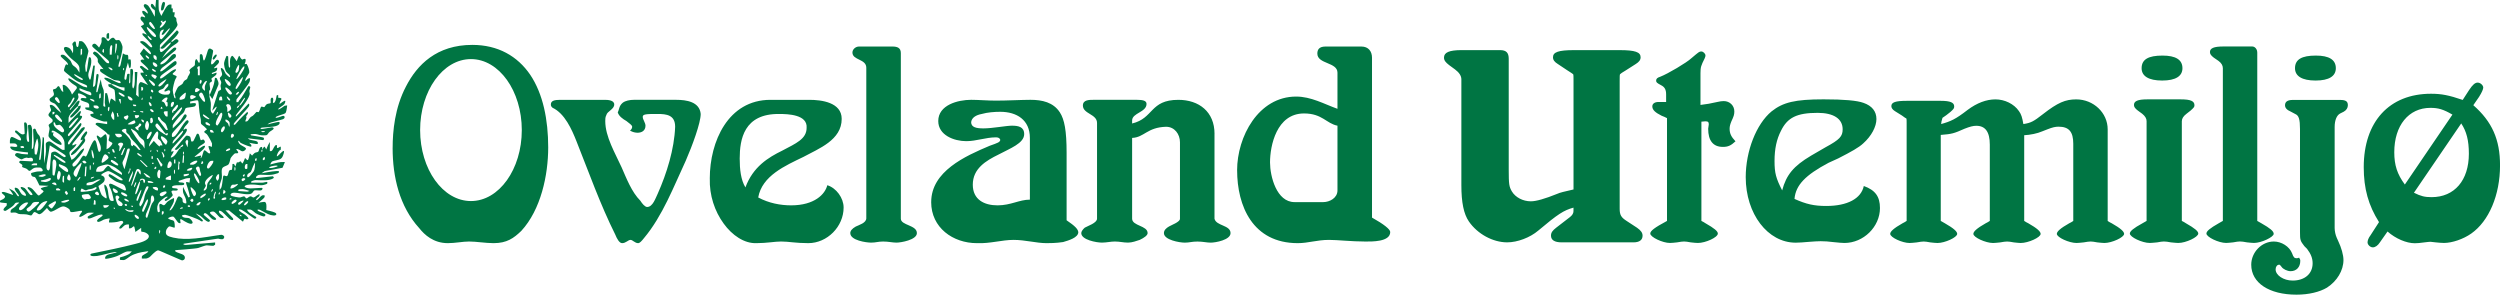
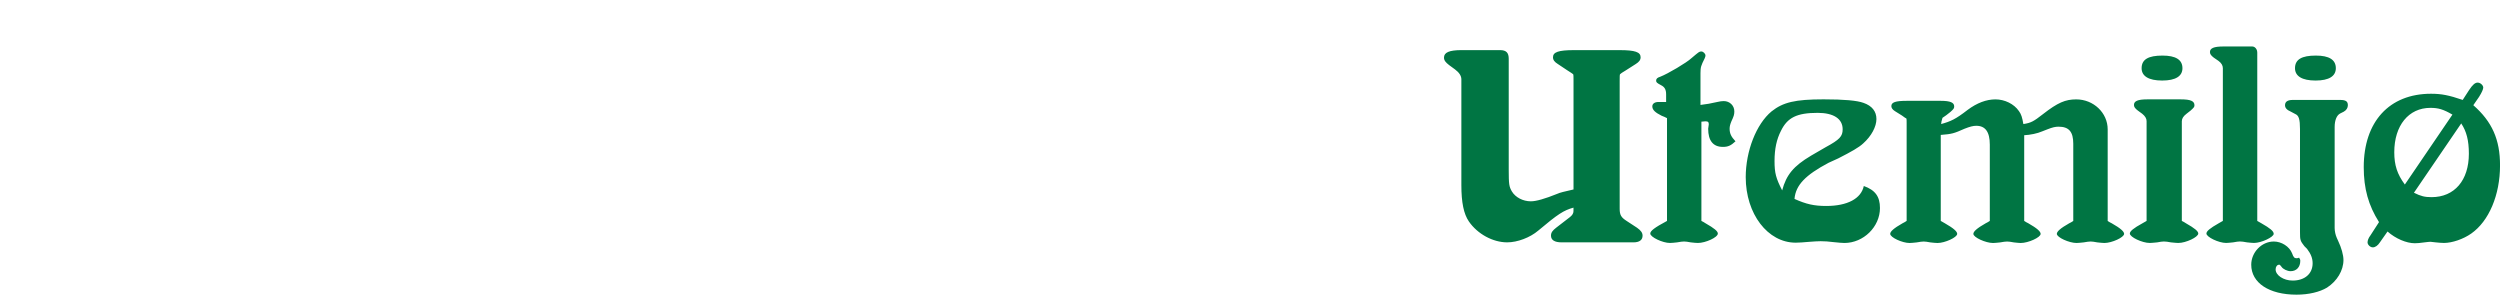
<svg xmlns="http://www.w3.org/2000/svg" id="Lager_1" viewBox="0 0 1417.32 167.05">
  <defs>
    <style>.cls-1{fill:#007543;fill-rule:evenodd;stroke-width:0px;}</style>
  </defs>
-   <path class="cls-1" d="M118.81,53.98c.09.05.21.21.38.44.45.62,1.18,1.74,1.18,1.74l3.03-7.09c.39-.91.44-1.05.48-1.44.12-1.04-.49-2.18-.96-3.14-.09-.17-.16-.32-.4-.36-.24-.05-.66,0-.66,0,0,0-.15,1.72-.58,3.46-.5,2.03-2.41,6.26-2.47,6.39h0ZM118.8,53.98v.02s.01-.01.01-.01h-.01ZM120.56,33.18c-.01.19.25.54.42.64.37.2,1.61-1.57,1.77-1.95.17-.39.16-.73,0-.88-.39-.35-1.06.27-1.64,1.09-.26.37-.52.79-.55,1.09h0ZM90.66,27.35c-.18.38-.03,1.15.15,1.67.17.47.32.56.76.44,1.06-.29,4.67-3.74,5.17-4.85.1-.23.17-.46.11-.54-.11-.14-.65.2-1.09.55-.92.71-1.47,1.46-2.23,2.13-.54.48-1.33,1.15-2.03.85-.32-.14-.75-.45-.85-.25h0ZM91.38,5.83c.09.2.59.12.88,0,.67-.29,1.5-3.69,1.22-4.29-.15-.32-.51-.55-.86-.45-.93.25-1.55,4.02-1.24,4.74h0ZM70.6,49.59s-1.02-.02-1.89-.16c-1.3-.21-3.33-1.38-4.53-1.67-.41-.1-.82-.11-.88,0-.05.09.14.27.43.47,1.08.77,3.47,1.92,5.28,2.73.9.4,1.02.45,1.19.45h.39v-1.82h0ZM44.34,60.17c.04.09.04.26.02.39-.02.17-.09.28-.75,1.01l-2.92,3.26c-.66.73-.74.83-.81,1.01-.16.39-.13.69.16.82.72.34,2.84-2.06,3.71-2.88.83-.78,1.81-2.22,1.92-2.81.1-.52.13-1.17.13-1.17,0,0-1.1.42-1.46.36h0ZM44.29,60.15l.05.02-.05-.02h0ZM60.39,20.34v1.54h1.46v-1.95c0-.87,0-.97-.09-.99l-.17-.08c-.08-.06-.11-.14-.16-.17-.16-.1-.63.33-.82.59-.19.26-.21.37-.21,1.06h0ZM43.01,86.42c1.09-1.12,2.74-3.15,4.07-4.74.71-.85,1.46-1.77,1.16-2.63-.11-.31-.37-.54-.39-.84-.04-.42,1.47-2.17,1.6-2.91.04-.23-.08-.73-.42-.82-.46-.12-1.7,1.57-1.87,1.79-.53.71-.97,1.33-1.25,2.05-.2.52-.32,1.09-.11,1.18.25.1.97-.45,1.09-.36.1.07-.22.58-.55,1.09-.93,1.43-1.97,2.81-3.28,4.01-.41.38-3.35,2.82-2.73,3.65.3.41,2.19-.96,2.67-1.46h0ZM118.8,53.98c-.04-.18-.32-1.62-.22-2.28.08-.54.4-.57.52-.88.21-.55-.45-3.11-.24-3.68.09-.25.29-.38.55-.52.62-.32.93-.53.67-1.27-.11-.32-.31-.49-.24-.71.14-.44,2.38-1.71,2.73-2.33.23-.41.25-1.05.18-1.09-.26-.17-2.01.82-2.55.73-.17-.03-.17-.44,0-.58.39-.33,1.36-.47,2.01-.88.55-.35.88-.77.91-1.46.01-.3,0-.73,0-.73,0,0-1.67.57-1.82.36-.05-.07.06-.22.18-.36.91-1.09,3.85-2.92,2.24-4.24-1.05-.87-2.08,1.53-3.15,2.24-.12.08-.24.14-.36.18-.42.14-.48-.07-.56-.6-.04-.28-.03-.42.16-1.39l.92-4.82c.19-.97.14-1.12-.42-1.53-2.83-2.06-2.4,1.5-4.09,5.33-.18.41-.38.79-.58.81-.58.06-.53-1.85-.73-2.55-.26-.93-.72-1.33-1.41-.88-.21.13-.23.26-.23,1.24v2.19c0,.98-.01,1.1-.14,1.18-.31.18-.44.17-.66-.17-.4-.61-.76-1.81-1.24-1.74-.27.04-.6.79-.69,1.43-.12.87.09,1.53-.15,2.05-.24.51-1.6,1.16-2.41,1.99-.92.95-.64,1.05-.31,1.58.45.73-.94,2.4-1.11,2.8-.21.5-.29,1.08-.6,1.43-.25.28-.66.41-1.03.65-.34.22-.65.55-.86.89-.21.34-.32.71-.51,1-.36.56-1.59,1.07-2.52,1.85-.45.38-2.13,4.04-2.01,4.38.06.15.14.28.23.5.22.55.36,1.69.14,1.69-.1,0-.27-.13-.38-.22-.15-.13-.2-.25-.47-1.2-.31-1.08-.56-2.17-.61-3.32-.04-.96.99-5.24,1.47-6.1.32-.58.89-1.36.71-1.7-.18-.36-1.95-.78-2.19-1.17-.1-.16-.03-.36.15-.57.34-.4,2.06-1.6,1.67-2.13-.38-.51-2.23.68-2.55.91-1.45,1.04-2.98,2.35-4.56,3.46-.65.46-1.36.85-1.64.73-.57-.25-.14-1.11.36-1.64,1.2-1.27,8.3-5.81,8.57-6.38.4-.86.22-1.94-.77-1.82-.52.06-3.55,2.69-5.68,4.47-.55.46-2.13,1.64-2.48,1.36-.63-.49.74-1.91,1.09-2.19,2.3-1.81,7.21-5.26,7.48-5.83.25-.56.36-1.41-.27-1.74-1.44-.75-3.07,2.11-4.65,3.74-1.11,1.15-2.03,1.71-3.1,2.01-.61.17-.65.03-.58-.58.03-.26.12-.36.87-.99l6.89-5.75c.76-.63.86-.73,1-1.01.3-.59.26-.9-.06-1.06-.42-.21-.9-.16-1.44.24-.27.2-.38.29-1.11.95l-5.26,4.7s1.01-1.51,1.88-2.69c1.06-1.43,2.99-3.36,4.19-4.19.96-.67,3.4-2.06,3.28-2.92-.09-.61-1.01-1.14-1.6-.91-.62.23-1.39,1.17-2.04,1.46-.38.16-.43.01-.39-.39.02-.17.11-.27.86-.9.74-.63,3.67-3.66,3.18-4.39-.21-.31-.91-.88-.91-.88l-9.66,10.23v-1.31c0-.59.08-.73.76-1.44,1.09-1.12,9.47-8.7,9.23-10.76-.08-.66-.6-1.65-.66-2.38-.03-.4.09-.73-.06-1.05-.24-.53-1.2-1.05-1.25-1.31-.02-.11.12-.17.21-.52.14-.52.15-1.67.15-1.67h-1.09v-2.19h-.73v-2.19s-.49-.03-.88,0c-1.34.09-2.03,1.29-2.77,2.55-.88,1.51-2.1,3.93-2.1,3.93,0,0-.64-1.26-1-2.11-.27-.63-.39-1.04-.46-1.59-.08-.74-.09-.94-.09-1.92V0h-1.46l-.36,4.38s-.91-1.56-1.46-2.01c-.26-.22-.59-.24-.73-.18-.26.1-.48.88-.36,1.31.13.52,1.02,1.57,1.56,1.85.27.14.5.18.63.48.24.56,0,3.65,0,3.65,0,0-2.93-5.52-3.65-6.2-.65-.62-1.86-1.38-2.42-.6-.71.99,1.11,2.37,1.78,3.57.24.43.48,1.24.27,1.41-.19.15-.89-.76-1.52-1.17-.44-.28-1.16-.45-1.4-.29-.22.15-.22.74,0,1.22.37.79,1.23,1.38,1.46,2.06.05.15.07.31,0,.36-.12.1-.51-.09-.86-.23-.56-.23-1.02-.31-1.33-.13-.28.16-.49.94-.36,1.31.47,1.39,1.98,1.77,1.85,2.99-.02.2-.08.25-.59.5l-1.13.56,3.51,4.84s-1.19-.5-1.82-.73c-.75-.27-.83-.06-.76.58.03.26.11.37.81,1.06,1.46,1.44,3.05,2.96,4.14,4.55.4.58.7,1.23.55,1.46-.52.79-1.91-.73-2.67-1.51-.95-.98-2.5-2.18-3.81-1.68-.36.14-.42.29-.31.54.04.09.12.17.87.81,1.48,1.28,5.8,4.55,5.19,5.85-.08.16-.28.16-.58,0-.88-.47-3.46-3.18-3.46-3.18l-2.16,3,2.55,3.46s-.75-.16-1.25-.15c-.38,0-.95.43-.93.7.01.29.21.56.55.91.78.8,3.41,2.83,3.83,4.01.06.17.07.31,0,.36-.09.06-.3-.02-.52-.14-2.11-1.15-3.33-3.03-4.11-1.94-.52.74.6.84,1.72,2.81.19.34.36.73.36.73h-1.82v.88l4.2,6.13s-3.3-1.65-4.02-1.68c-.49-.02-1.07.86-1.28,1.72-.27,1.14,0,6.77,0,6.77l-1.46-1.29.73-12.89h-1.46s.08,3.11,0,5.25c-.06,1.62-.2,2.68-.55,3.5-.14.34-.32.64-.48.52-.16-.12-.29-.69-.35-1.06-.08-.5-.08-.66-.02-1.65l.24-4.11c.06-.98.07-1.11.12-1.28.04-.12.05-.25.05-.38.06-1.38.06-2.87-1.09-2.51-.11.03-.23.08-.33.15-.13.09-.15.21-.15,1.2v6.2l-.73.73.36-5.47s-.79-.2-1.22,0c-.27.13-.39,1.91-.61,2.73-.07.28-.21.47-.36.55-.25.12-.55-.06-.73-.36-.21-.35.38-4.02.95-5.96.46-1.56,1-3.37,1-3.37,0,0,.34,1.49.6,2.4.17.6.34.92.65.65.72-.64.42-4.33.33-4.55-.08-.2-.19-.35-.33-.4-.28-.08-.71.27-.91.18-.25-.12,0-1.55-.26-2.29-.03-.09-.07-.17-.13-.24-.27-.34-.52-.1-1.08-.19-.68-.11-1.7-.82-1.7-.82l-1.09,5.31c-.2.96-.23,1.1-.31,1.39-.18.66-.72,1.2-1.01.96-.57-.48.83-4.15.91-4.38.59-1.73,1.39-6.02,1.28-6.93-.07-.56-.99-3.65-2.08-3.89-.47-.1-1.16.2-1.63.04-.5-.17-.8-.99-1.27-1.26-.53-.3-1.3.09-1.88.63-.59.55-1.03,1.22-1.34,1.2-.35-.03-.99-1.3-1.74-1.86-.65-.48-1.73-.56-1.92.17-.1.39-.02.97,0,1.46.02.57-.06,1.01-.34,1.69-.37.9-1.11,2.22-1.11,2.22,0,0-1.25-1.56-1.99-2.04-.55-.36-1.27-.16-1.67.33-.26.32-.27.69-.15,1.07.19.59,8.99,7.56,9.3,8.26.16.36.29.88.18,1.09-.12.22-.71.21-1.22,0-.61-.25-3.22-3.61-4.98-5.29-.39-.37-.81-.69-1.29-.93-.64-.31-.75-.32-1.05-.08-.72.58-.83.82-.03,1.55,1.18,1.08,2.23,1.82,2.22,3.11,0,.36-.13.65,0,1.08.2.67,3.23,4.11,3.23,4.11,0,0-1.09-.27-1.54-.19-.43.07-.51.93-.45,1.16.31,1.07,7.83,5.1,8.02,5.14,1.98.43,3.04.13,3.54,1.02.12.22.19.48.11.62-.13.22-.62.17-1.17,0-1.78-.53-4.48-2.29-6.13-2.73-.6-.16-1.61-.31-1.82-.18-.56.34.59,1.23,1.56,1.87,1.08.72,2.71,1.77,2.71,1.77h-2.08s-.07.52,0,.88c.08.4.41.63.73.77,1.07.44,2.54,1.25,2.73,1.64.32.66.55,6.56.55,6.56,0,0-1.6-1.48-2.26-1.67-.23-.07-.51.34-.66.94-.21.83-.55,2.19-.55,2.19l-.71-3.85c-.18-.97-.21-1.1-.32-1.3-.08-.15-.12-.28-.16-.49-.04-.23-.09-.56-.09-.56h-1.09l-.2,4.47c-.04.98-.04,1.11.02,1.28.05.12.06.25.08.38.21,1.59.41,1.82-.65,1.33-.32-.15-.34-.27-.28-1.25.17-2.61.43-6.75.17-7.84-.24-1.04-.74-1.72-1.15-3.46-.27-1.17-.51-2.82-.51-2.82l-1.59,6.14c-.25.95-.28,1.07-.36,1.12-.18.13-.24.13-.5,0-.13-.06-.13-.18.02-1.15l1.14-7.68c.14-.97.13-1.1-.14-1.24-.79-.41-.94-.35-1.16,1.25-.33,2.41-.16,5.4-1.23,5.7-.23.06-.6.13-.6.13l1.09-12.03h-.88l-1.29,6.58c-.19.97-.22,1.09-.32,1.21-.26.33-.37.34-.62-.14-1.52-2.86.22-4.75.91-8.24.19-.95.4-3.56-.44-4.08-.34-.22-.54-.13-.74.16-.09.12-.11.24-.25,1.22l-.94,6.57-.55.36s-.37-1.92-.36-3.57c0-1.37,1.94-7.65,1.82-8.46-.17-1.18-2.34-5.3-4.01-5.47-.52-.05-1.22,0-1.22,0,0,0-.23,1.6-.42,2.55-.11.55-.29.95-.77.73-.14-.07-.25-.2-.33-.36-.45-.96.04-3.42-1.42-2.55-.35.21-.91.96-.95,1.31-.04.35.22.66.36,1.15.25.81,0,4.1,0,4.1,0,0-.86-1.84-1.63-2.64-.73-.75-2.91-1.5-3.38-.55-.67,1.33,1.89,3.94,3.14,5.27,2.1,2.22,5.25,3.67,5.52,6.06.12,1.08,0,2.8,0,2.8,0,0-.75-1.43-1.49-2.32-.91-1.1-1.8-1.4-2.34-2.05-.46-.56-.64-1.38-1.09-2.19-.38-.69-3.15-3.19-3.83-3.46-.81-.32-2.06-.25-1.82.77.11.47,3.44,3.05,3.83,3.79.17.32.29.93.18,1.09-.12.19-.59-.36-.95-.36-.26,0-.92,1.82-1.16,2.8-.21.86-.1.96,1.01,1.94,2.07,1.82,5.31,4.33,6.56,4.92,2.01.95,4.81,1.87,5.29,2.37.1.11.17.21.18.55.01.22,0,.55,0,.55,0,0-1.15-.21-2.19-.55-1.29-.42-6.58-4.16-7.84-4.56-.23-.07-.45-.11-.55,0-.24.26.14,1.03.55,1.46,2.53,2.66,4.38,2.53,4.22,3.94-.02.2-.09.3-.7,1.08l-2.06,2.64s-.26-.73-.56-1.35c-.72-1.52-2.77-4.05-4.19-4.12-.25-.01-.55,0-.55,0l.36,4.01s-.19-.08-.36-.18c-1.25-.72-1.56-3.41-2.55-3.1-.43.14-.74,1.02-1.36,1.38-.62.37-1.35.23-1.55.66-.16.33.38,1.4.51,2.16.09.52-.03.93-.33,1.27-.89,1.01-2.56,1.28-2.01,2.68.37.93,1.78,1.2,2.73,1.7.55.28,2.34,2.52,2.92,3.65.4.77.84,1.68.84,1.68,0,0-1.35-1.07-2.15-1.83-1.31-1.24-1.98-2.49-3.61-2.76-.37-.06-.7.1-.73.36-.07.59.82,2.14.73,2.7-.15.9-1.7,1.85-1.46,2.84.08.32.34.64.65.93.53.51,1.19.96,1.54,1.42.22.3.22,1.08,0,1.34-1,1.16-2.23,1.24-2.09,2.18.06.39.36.87.49,1.37.17.63-.64,3.25-.59,4.46.05,1.26,3.78,4.14,6.42,4.98.39.12.72.17.88,0,.93-.98-2.82-3.64-4.19-4.74-.38-.3-.61-.72-.55-1.09.07-.44.36-1.09.36-1.09h-1.09s-.05-.45,0-.73c.25-1.29,4.01,1.42,4.74,2.01,1.04.83,2.31,2.45,2.48,4.46.07.81.08,1,.08,1.97v2.14s-.59.06-1.17,0c-.62-.07-5.82-4.2-7.15-4.74-.62-.25-1.96.29-2.26.97-.25.57.09,2.47,0,4.72-.09,2.21-1.09,6.71-1.09,6.71v-13.31c0-.98-.01-1.11-.11-1.23-.07-.09-.13-.16-.26-.23-.14-.09-.36-.18-.36-.18,0,0-.89,12.13-1.28,12.76-.23.37-.45.38-.7.01-.08-.12-.07-.24.06-1.22.41-3.03,1.71-10.19-.16-12.54-.26-.33-.59-.58-.85-.98-1.1-1.69-.83-3.32-2.24-2.58-.27.14-.3.27-.25,1.25l.26,5.33c.05.98.05,1.2-.02,2.19-.05.79-.18,2.03-.48,2.33-.22.22-.55.36-.55.36l.22-9.94c.02-.98,0-1.18-.13-1.95-.31-1.69-.76-2.2-1.79-1.86-.11.04-.23.08-.33.15-.14.09-.14.21-.06,1.19l.55,6.94c.08.98.07,1.1-.05,1.19-.9.65-1.27-.99-1.32-1.91-.18-2.95,1.05-6.07,0-8.39-.25-.55-.77-.84-1.32-.46-.13.09-.13.21-.07,1.19l.24,4.02c.06.98.05,1.1-.09,1.19-.32.22-.95.28-1.09.26-.59-.05-1.36-.51-1.96-1.03-.48-.42-1.9-1.91-2.27-.79-.04.12-.04.26-.02.39.02.17.11.27.86.9,1.14.97,3.04,2.9,2.45,3.81-.12.18-.46.14-.88,0-1.19-.4-2.95-1.56-4.01-1.82-.71-.17-1.19.7-1.31,1.9-.07.72,0,1.75,0,1.75h2.03c.91,0,1.05.03,1.37.28.81.63.96,1.37.61,1.54-1.43.71-4.75-1.01-3.65.88.55.94,1.69,1.36,3.65,1.68,2.37.38,6.2.73,6.2.73v1.09s-2.14-.02-3.48-.21c-1.35-.19-3.25-1.26-3.81.36-.05.15-.05.29,0,.44.13.38,2.81,2.12,3.47,2.25.4.08.49-.02.99-.31.65-.38,1.44-.61,2.11-.67.11,0,.21-.01.29.02.08.03.13.09.2.14.34.22,1.57-.19,2.16-.08.94.18,1.16,1.24.77,1.84-.13.21-.26.22-1.24.17l-4.74-.25c-.98-.05-1.1-.05-1.13.02-.02.05-.06.11-.1.15-.32.33-.69.18-.47.65.24.51,1.81,1.26,1.85,1.6.04.31-.26.68-.16.94.06.14.22.24.41.33.7.34,1.7.45,2.38.98.76.59.95,1.22,1.66.94.37-.14.75-.52,1.11-.82.48-.4.92-.66,1.49-.85.72-.24,3.25-.24,3.65,0,.35.21,1.01.95.97,1.46-.06.76-1.15.6-1.94.58-1.18-.03-2.4.29-3.57.6-.95.25-1.06.31-1.09.57-.09.79.38,1.57,1.03,1.81.4.14.8.05,1.19.27.42.24,2.51,4.69,2.51,4.69l5.14.23s-.49.22-.91.36c-.68.24-3.27.53-3.46,1.28-.07.25,1.4.96,1.6,1.46.1.23-.92,1.06-1.7,1.71-.94.77-1.07,1-1.99,0-1.98-2.14-2.63-3.65-4.84-4.08-.48-.09-.68.07-.36.88.07.17,2.94,2.79,2.55,3.5-.12.22-.73.21-1.22,0-.52-.23-2.32-3.21-3.16-3.83-.32-.23-1.85-.83-2.19-.55-.13.1-.09.35,0,.58.25.66,1.63,1.68,2.37,2.7.26.36.71,1.21.55,1.46-.42.65-2.2-.54-2.37-.73-1.56-1.7-1.35-3.2-3.28-3.65-.68-.16-.97.1-.55,1.17.4,1.02,1.97,2.46,2.19,3.21.04.14.06.29,0,.36-.09.12-.36.09-.58,0-.44-.17-.96-1.57-1.97-2.55-.69-.68-3.11-1.78-3.11-1.78,0,0,2.5,3.33,2.38,3.6-.04.09-.26.01-.38-.02-.17-.04-.29-.08-1.21-.43-1.34-.5-3.48-1.27-4.11-1.2-1.97.23.48,1.47.97,2.25.49.79-.31,1.5-1.19,1.96-1.05.56-1.89.6-1.47,1.55.1.23.22.27,1.2.36l2.56.26s.1.75,0,1.17c-.07.3-.23.43-.43.6-.71.64-2.13,2.03-.94,2.52.15.06.35.09.52.09.24,0,.36-.06,1.19-.59,1.31-.84,3.11-2.01,3.73-2.79.37-.46.62-.95,1.03-1.17.41-.21,1.94-.24,1.98-.12.06.17-.79.64-1.26,1.15-.17.18-.29.37-.45.55-1.55,1.79-3.07,1.63-3.2,3.34-.09,1.18.95.38,2.63.57.73.08,1.25.52,1.89.74.92.32,3.17.07,4.79.36.75.13,2.07.69,2.48.52.48-.2,1-1.52,1.55-1.82.2-.11.41-.1.66,0,1.69.66,1.67,1.46,2.86,1,.41-.16.8-.42,1.32-.88,1-.89,2.46-2.52,2.46-2.52,0,0,1.18,1.66,1.85,2.04.89.51,3.69-1.41,4.86-2.01,1.65-.85,2.3-1.09,3.36-.79.88.25,2.48,1.22,2.76,1.67.31.51.27,1.09.61,1.33.42.3,2.45-.04,3.52-.27,1.17-.24,2.71-.53,2.89-.31.29.35-.44,1.1-.99,1.9-.36.51-.68,1.14-.47,1.39.14.16.53.11.88,0,1.28-.42,3.16-2.02,3.98-2.19,1.2-.24,3.46,0,3.46,0l-2.62,1.5c-.85.49-.95.57-.98.83-.25,2.26,3.75-.32,5.9-.96,1.43-.42,2.64-.72,2.54.11-.02.17-.11.26-.9.85-.75.55-3.08,1.98-1.95,2.69.86.54,2.94-.95,3.56-1.19.75-.3,1.53-.38,2.37-.55.39-.08.8-.18.91,0,.08.13,0,.41-.11.62-.04.08-.09.14-.12.24-.15.4-.13,1.33-.13,1.33,0,0,2.75.05,4.54-.31,1.76-.35,2.64-1.02,3.33-.26.88.95-1.22,1.64-2.03,3.49-.15.34.04.57.61.53.24-.02.45-.1.66-.26.52-.37,1.06-1.14,1.65-1.54.42-.29,1.03-.52,1.64-.55.38-.02.91,0,.91,0v2.19s.49.07.88,0c1.2-.23,1.78-1.85,2.22-.73.29.75.56,2.8.56,2.8l3.27-2.33v1.47c0,.66.07.74.74.79,1.87.15,3.71,1.45,3.63,2.55-.18,2.58-5.44,3.7-8.02,4.38-7.27,1.91-15.79,3.61-23.73,5.25-.96.2-1.09.24-1.21.39-.44.52-.19.79.25,1,.56.26,2.1.3,3.39.11,3.39-.51,7.17-1.87,9.99-2.19.54-.06,1.08-.09,1.09,0,.01.08-.33.24-.73.36-2.47.81-5.37.7-5.83,2.73-.19.84.17.82,1.75.55,2.09-.36,4.9-1.22,6.04-1.85,1.49-.82,3.92-2.08,4.73-2.16,1.15-.12,2.62,0,2.62,0,0,0-.7.78-1.28,1.28-.53.45-3.23,1.61-4.39,1.81-.97.17-1.08.24-1.08.68v.97s1.32.21,2.08.16c1.16-.07,2.68-1.51,3.76-2.17,2.72-1.65,5.94-2.3,9.12-2.73.5-.07,1.01-.14,1.09,0,.04.08-.05.22-.18.36-.73.76-2.75,1.55-3.28,2.19-.13.16-.17.31-.18.73,0,.3,0,.73,0,.73,0,0,1.46.09,2.44,0,.68-.06,1.77-.58,2.3-1.09.37-.36,2.7-2.87,3.98-3.4.52-.22.68-.2,1.58.19l11.48,4.97c.9.39,1.04.43,1.36.35.89-.21,1.31-.78,1.28-1.56-.06-2.02-2.8-2.06-5.11-3.28-.19-.1-.34-.2-.36-.55-.01-.16,0-.36,0-.36,0,0,11.76-.82,13.13-1.28,1.87-.62,3.99-1.49,4.74-1.46,1.55.07,3.91.42,4.01.18.07-.18.07-.29.53-.34.18-.02.2-.07.2-.51v-.97l-15.78,1.36c-.98.08-1.13.08-1.49-.01-.85-.22-.84-.29-.66-.54.06-.08.17-.1,1.15-.25l17.53-2.6c.97-.14,1.11-.15,1.33-.05.16.07.34.1.52.13,1.21.21,2.1.41,2.52-.82.18-.54-.11-1.11-1.07-1.46-.35-.13-.49-.13-1.47.02-9.82,1.43-18.39,3.27-26.27,1.48-3.3-.75-4.9-1.42-4.01-4.32.18-.59,1.36-2.02,1.7-2.06.65-.09,2.81.92,3.04.73.23-.19,0-3.01-.28-3.5-.57-.99-1.11-.43-3-1.42-.5-.26-.47-.46,0-.73.87-.5,2.22-.8,2.68-.55.57.31,2.24,3.18,2.79,3.46.31.16.96.3,1.09.18.21-.19-.07-.95-.13-1.58-.07-.61.08-.68.52-.63.17.02.29.08,1.11.62.8.52,4.59,2.93,5.35,1.52.42-.77-1.18-2.38-1.75-2.66-1.06-.52-3.22.12-4.19-1.28-.37-.53,1.06-.69,1.71-.73.71-.04,7.48,2.48,8.31,3.1.61.45,1.63,1.26,1.8.12.02-.14-.06-.23-.78-.9l-3.32-3.1s1.6.66,2.66,1.33c1.09.68,3.05,3.34,4.74,3.46.27.02.63-.27.71-.79.02-.14-.06-.23-.81-.86l-1.97-1.66c-.75-.63-.83-.73-.74-.96.84-2.3,3.54,1.95,5.01,2.81.45.26,1.84.73,2.03-.09.02-.09,0-.18-.03-.27-.2-.52-2.53-1.93-3.28-2.92-.41-.53-.12-.81.64-1,.89-.23,1.41-.15,2.1.45.97.85,2.33,2.68,2.92,2.92.28.11,1.61.32,1.82.18.15-.1.13-.34,0-.58-.4-.74-2.01-1.64-2.37-2.33-.16-.31-.3-.95-.18-1.09.31-.41,1.43.23,1.82.55,1.49,1.2,4.09,4.14,4.74,4.38,1,.36,1.59.45,1.49-.4-.03-.26-.11-.37-.79-1.08l-3.62-3.8h1.95l8,6.46s.63-1.55.99-1.72c.16-.07.27.12.5.23.45.23,1.53.13,1.6-.29.09-.54-1.96-2.22-2.1-2.31-.31-.22-3.67-1.98-3.28-2.73.18-.34,1.04-.12,1.57.12,1.67.78,6.76,4.92,7.37,4.98.4.04.88-.15.91-.78,0-.15-.09-.23-.94-.73-1.27-.74-2.98-1.76-3.61-2.51-.41-.49-.82-1.09-.82-1.09,0,0,1.32-.15,2.22,0,.54.09,1.79,1.18,2.79,2.01.65.53,4,1.87,4.64,1.85.42-.01,1.04-.38.83-1.08-.05-.16-.17-.28-.36-.4-1.39-.86-3.53-1.2-4.01-2.01-.08-.14-.11-.29,0-.36.14-.09.52-.07.78-.04.35.04.49.1,1.35.56,3.27,1.75,4.51,2.6,6.8,2.77.94.07,1.83-.13,1.64-.95-.06-.29-.33-.49-.73-.69-1.27-.63-4.94-1.42-4.94-1.42,0,0,.21-2.07.03-3.18-.11-.7-.45-1.33-.8-1.42-.66-.17-3.73.45-3.73.45,0,0,3.09-2.37,3.42-3,.19-.36.27-.92.18-1.09-.11-.23-1.15-.23-1.58,0-.84.44-2.19,2.33-2.79,2.55-.14.05-.28.07-.36,0-.64-.52,1.42-1.82,1.64-2.19.14-.24.3-.96.18-1.09-.09-.09-.3-.01-.54.11-1.69.89-2.37,2.06-3.29,1.62-.74-.36-.96-.75-1.7-.46-.73.29-1.4,1.13-1.91,1.07-.38-.05-.75-.87-1.17-1.12-.29-.17-1.36.34-2.41.6-.59.15-4.68-.66-5.11-1.01-.62-.49-.27-1.21.69-1.54.68-.24,1.91-.17,2.97,0,1.95.31,6.66,1.38,8.1.18.58-.48.96-1.42,1.46-1.64.57-.24,3.15.24,3.77,0,.33-.13.58-.38.79-.73.07-.11.13-.23.09-.31-.03-.05-.11-.08-.17-.16-.04-.05-.06-.11-.08-.17-.02-.08-.13-.09-1.12-.03l-4.38.24c-.98.05-1.18.05-1.97-.01-1.03-.09-2.75-.61-2.41-1.24.32-.6,2.11-.84,2.7-.88,5.3-.27,5.8,1.11,9.34-.18.17-.06.35-.13.5-.24.21-.14.23-.19.26-.45.1-.85.02-.68-1.38-.47-.21.03-.43.05-.63.13-.27.11-.41.12-1.4.12h-5.74s-.04-.33,0-.58c.04-.26,1.87-.89,2.55-.88,3.17.07,7.33.54,9.85-.91.27-.16.62-.48.29-.84-.13-.14-.21-.13-.27-.35-.02-.08-.13-.08-1.11.03l-7.31.84c-.98.11-1.1.11-1.17-.02-.44-.75.79-1.43,1.42-1.68.66-.26,3.87.07,6.21,0,1.47-.04,3.19-.43,4.49-.91.18-.07.35-.13.5-.24.21-.14.23-.19.23-.45v-.58s-.71-.02-1.46,0c-2.35.07-8.35,1.25-8.35,1.25l1.79-1.25,10.11-1.87,1.35-3.23s-1.09-.09-2.27,0c-1.76.13-6.07,1.38-6.07,1.38,0,0,.4-1,.89-1.56.3-.34,1.78-.71,2.92-.91,1.76-.31,2.61-.91,3.1-1.82.51-.95,1.1-3.05.91-3.28-.56-.72-2.68,2.2-3.69,2.82-.13.08-.25.14-.32.09-.09-.06-.06-.33,0-.58.13-.59.98-2.73,2.02-3.02.15-.04.17-.11.17-.65v-1.22s-.3.05-.53.13c-.55.19-.64.53-1.11.6-.23.03-.55,0-.55,0,0,0,.09-.97,0-1.46-.04-.22-.68-.22-.88,0-1.39,1.53-1.43,3.25-2.59,3.28-.22,0-.55,0-.55,0v-5.21s-.49.8-.92,1.65c-.62,1.25-1.11,2.61-1.11,2.61,0,0-.8-1.61-1.08-1.61-.28,0-1.28,1.82-1.28,1.82,0,0,.19-1.06,0-1.46-.22-.47-1.01,0-1.28.36-.4.57-.51,1.76-.93,2.18-.36.37-1.39.25-2.06.74-.65.47-1.39,1.45-1.39,1.45l-1.31-1.31s-.45,2.63-.88,3.5c-.18.38-.37.49-.7.24-.38-.29-1.1-1.11-1.1-1.11,0,0-1.07,2.85-1.44,3.06-.13.08-.26.01-.36-.12-.24-.3-.41-.92-.73-.98-.41-.08-1.12.68-1.55.63-.16-.02-.29-.15-.4-.14-.18.02-.32.41-.53,1.02-.2.6-.48,1.41-.48,1.41l-.77-1.46h-.88s-.08,2.93-.36,3.28c-.21.26-.76,0-1.1.18-1.08.58-.75,3.67-2,3.46-1.18-.2-1.23-.68-1.7-.14-.11.12-.13.25-.25,1.22-.21,1.84-.6,4.89-.97,5.48-.37.6-.91,1.22-.91,1.22,0,0-.08-1.25,0-2.24.1-1.27.87-2.82,1.17-4.11.48-2.06-.64-5.17.7-6.39.7-.64,2.52-1.05,3.06-1.6.37-.38.57-.92.73-1.46.19-.68.31-1.36.55-2.08.2-.6,2.15-2.78,2.53-2.84.73-.11,2.28.28,1.65-.98-.11-.23-1-1.13-.91-1.4.06-.17.5-.12.88,0,1.75.54,1.83,1.58,3.26,1.09.51-.17,1.33-.96,1.33-1.28,0-.34-.32-.65-.73-.91-1.48-.94-3.14-1.35-3.65-3.28-.04-.16-.06-.31,0-.36.08-.06.3.04.46.17.29.22.42.52.61.78.31.41,4.19,2.01,5.67,2.34.51.11.77.05.71-.61-.02-.22-.1-.39-.29-.62-.32-.39-.96-.95-.96-.95,0,0,4.26.91,4.74.73.22-.08.22-.99,0-1.22-.56-.59-2.03-.72-4.01-1.15-.39-.08-.67-.16-1.09-.55-.17-.16-.36-.36-.36-.36l7.67.96c.98.12,1.1.12,1.19-.02.51-.76.18-1.22-.21-1.38-.23-.1-.37-.12-1.34-.29l-5.48-.91-.36-.55s1.24-.22,2.19-.24c1.08-.03,2.14.33,3.1.61.84.25,3.58.25,3.95,0,.66-.44.88-1.3,1.74-1.94.73-.54,3.19-1.65,1.69-2.34-.28-.13-.66-.1-1.07-.03-1.83.29-5.1,1.05-5.63.86-.08-.03-.16-.06-.22-.11-.17-.15-.04-.27.26-.49.17-.13.3-.15,1.28-.23,3.8-.33,8.21-.31,9.12-2.13.16-.33.18-.7,0-.88-.2-.2-.64-.16-1.46,0-1.79.35-5.36,1.29-5.36,1.29,0,0,.5-.41.99-.74.74-.5,5.44-1.42,7.66-2.19.7-.24,1.37-.8,1.02-1.57-.2-.44-.64-.45-1.14-.33-.22.05-3.6,1.43-3.89.98-.07-.11.11-.34.36-.55.64-.51,3.64-1.22,4.78-1.78.31-.15.52-.32.69-.71.43-.95.73-3.89.73-3.89,0,0-.83.01-1.5.2-.08.02-3.29,2.58-3.6,1.98-.04-.08.05-.22.18-.36.68-.74,2.64-1.74,3.28-2.55.37-.47.7-1.54.55-1.82-.07-.13-.26-.14-.58,0-.86.38-2.7,1.82-2.7,1.82,0,0,.03-.45.13-.82.31-1.2,1.73-2.34.45-2.67-.44-.11-1.3-.15-1.3-.15v-1.46h-.58c-.26,0-.31.11-.47,1.08-.17,1.01-.5,3.01-1.49,3.29-.86.25-.25-.77-.26-1.94,0-.48-.18-.87-.46-.98-.47-.18-.88.28-.99.83-.16.8.14,1.89-.1,2.21-.24.31-1.35.2-2.07.6-.43.25-.75.72-1.03,1.16-.37.6-.47.64-.98.47-.38-.12-.85-.3-1.18-.18-.32.12-.75,1.96-1.27,2.8-.39.63-.55.15-1.28.11-.32-.02-1.35,1.53-2.17,2.19-.39.31-.83.42-1.21.72-.75.6-1.38,2.05-1.95,2.37-.2.11-.94.32-1.09.18-.1-.09-.04-.32.05-.57.23-.64.65-1.54.5-1.85-.11-.23-.23-.26-.05-.67.28-.62,1.03-1.32.95-1.65-.07-.33-.36-.73-.36-.73,0,0-4.74,4.47-6.02,6.2-.42.56-1.13,1.5-1.64,1.09-.13-.1-.08-.34,0-.58.26-.78,7.27-7.86,8.39-9.63.18-.28.32-.56.36-.91.02-.18.02-.39-.07-.47-.05-.05-.13-.06-.19-.17-.06-.1-.1-.26-.1-.26l-6.18,6.5c-.68.71-.77.79-.87.81-.33.04-.35,0-.16-.57.08-.24.15-.35.75-1.14,1.71-2.26,6.03-7.23,6.93-10.37.27-.96.13-.96-.02-1.82-.04-.26-.05-.52,0-.76.25-1.2,1.06-2.33-.35-2.48-.22-.02-.3.07-.8.92-1.38,2.36-3.14,5.43-4.41,6.89-.31.36-.63.69-.7,1.1-.03.16-.07.18-.39.18h-.73v-1.06c0-.47.07-.61.7-1.37,2.04-2.47,4.16-5.17,5.87-7.6.83-1.19.91-1.43,1.09-2.55.06-.39.13-.75,0-.91-.16-.2-.67-.11-1.12.2-.66.45-1.22,1.33-1.43,1.26-.13-.04-.13-.45,0-.88.34-1.14,2.02-3.11,2.19-3.94.17-.81-.69-3.69-1.37-4.6-.11-.14-.21-.26-.37-.26-.59-.03-1.19.69-.71-.42.04-.09.08-.17.11-.25.27-.61.36-1.84.14-2.05-.22-.2-.91-.13-1.33.13-.23.15-.33.23-.6.06-1.38-.85-1.28-2.84-1.9-1.65-.4.78-1.09,2.71-1.09,2.71,0,0-1.6-2.41-2.24-2.96-.36-.3-.69-.03-1.06.61-.38.65-.55,1.6-.55,2.63,0,1.3.24,2.84,0,3.21-.1.15-.43.07-.56-.14-.3-.48-.4-4.46-.42-5.8,0-.21-.02-.37-.26-.47-.25-.1-.72-.15-.72-.15,0,0-1.05,2.4-1.31,3.76-.26,1.33.41,4.33,1.28,5.35,1.27,1.49,1.74,1.19,2.01,2.37.05.24.08.47,0,.55-.36.34-2.22-1.59-2.37-1.82-.73-1.15-1.05-2.81-2.37-3.28-.15-.05-.29-.07-.36,0-.19.17-.02.84.15,1.42.27.9.69,1.96.38,2.62-.53,1.1-1.3,1.07-1.18,1.92.08.63.72,1.37.79,2.07.08.7-.4,1.35-.38,2.17.02.72.42,1.61.24,1.97-.04.08-.67.54-1.1.67-.32.1-.39.22-.69,1.16l-3.23,10.24s1.53-1.66,2.1-2.17c.22-.2.3-.22.36-.18.08.05.13.21,0,.58-.35.98-2.01,3.43-2.01,3.43,0,0-.44-.38-.73-.73-.37-.45-.57-1.2-.55-1.82.04-1.15.22-2.57.06-3.86-.13-1.03-.48-1.98-.71-3.09-.1-.49-.18-1.02-.08-1.08.02-.01.04,0,.07,0h0ZM154.4,95.18c-.43.07-1.5.16-1.75,0-.17-.11.06-.36.36-.55.68-.42,3.95-1.12,4.38-.55.07.09-.06.22-.36.36-.61.29-1.95.62-2.63.73h0ZM148.27,74.39c.45-.09,1.41-.09,1.82,0,.11.03.11.31,0,.36-.47.22-1.66.23-1.82,0-.1-.14-.09-.35,0-.36h0ZM150.09,88.98s.22,1.28,0,1.46c-.07.06-.19.04-.26.1-.06.04-.09.13-.18.18-.19.11-.65.08-.65.08,0,0-.04-.54,0-.88.05-.37.24-.52.73-.77.17-.08.36-.18.36-.18h0ZM148.27,84.97c.03-.09.24-.08.36,0,.22.14.17.79,0,1.09-.06.11-.33.11-.36,0-.07-.27-.09-.83,0-1.09h0ZM145.11,91.16h-.49v-.73c0-.33.02-.38.23-.51.52-.34.69-.34.66.4,0,.18-.02.39-.08.57-.08.25-.11.27-.33.27h0ZM144.62,92.26c-.18,3.99-.21,4.41-2.06,6.53-.97,1.11-1.85,2.18-2.32,1.5-.29-.43-.1-1.34.46-1.84.4-.36,1-.53,1.39-.87.46-.39.97-2.83,2.14-4.83.18-.32.39-.65.39-.49h0ZM135.14,108.3s-.09-.48,0-.73c.09-.26,1.98-.41,2.48-.36,1.39.13,3.87,1.07,3.87,1.07l-1.24.39-5.11-.36h0ZM140.25,92.99v1.7c0,.77-.01.86-.15.95-.57.4-1.06.16-1.22-.2-.24-.53-.15-2.29.78-2.46.25-.05.58,0,.58,0h0ZM139.01,116.33c-.12.09-.43.08-.58,0-.17-.09-.14-.32,0-.58.52-.95,1.75-2,2.19-1.6.44.4-.62,1.47-1.6,2.19h0ZM138.43,102.29c-.77.47-1.05.63-1.34.06-.26-.52-.17-1.06.82-1.34.25-.07,1.05.02,1.15.42.06.23-.35.68-.64.85h0ZM135.51,59.8l2.12-3.11c.55-.81.63-.92.78-1.05.11-.09.29-.22.38-.22.14-.01.09.26,0,.58-.19.7-2.35,3.74-2.7,3.79-.28.04-.58,0-.58,0h0ZM138.43,100.28s-.46-.23-.65-.45c-.27-.31.04-.76.42-.88.23-.07.6-.13.6-.13v.73h-.36v.73h0ZM134.41,44.67c-.08.06-.28.19-.36.18-.12,0-.02-.28.08-.55.37-.95,2.43-5.35,3.93-6.56.14-.11.28-.2.36-.18.21.03.14.62,0,1.17-.2.8-2.43,4.28-3.46,5.4-.2.21-.4.43-.55.55h0ZM136.02,115.96c-.17.13-.66.15-.88,0-.45-.31.01-1.01.36-1.28.46-.35,1.37-.74,1.97-.91.34-.1.57-.13.58,0,.03.32-1.44,1.74-2.04,2.19h0ZM134.27,50.32c-.09.11-.41.09-.58,0-.8-.42,2.25-4.77,2.78-5.44.32-.4,1.06-1.25,1.23-1.13.26.18-.88,2.64-1,2.87-.71,1.34-1.73,2.84-2.43,3.7h0ZM135.93,122.1c-.04-.06-.09-.22-.06-.3.06-.15.4-.06.65.08.28.15.56.5.45.65-.18.23-.81-.1-1.03-.43h0ZM134.27,41.21c-.12.08-.41.09-.58,0-.77-.39.82-3.43,1.28-4.01.21-.27.41-.43.55-.36.23.11-.07,2.87-.36,3.41-.26.46-.6.79-.88.97h0ZM134.56,53.6c-.21.06-.72.13-.88,0-.17-.15.73-1.22,1.24-1.46.3-.14.53-.15.58,0,.07.19-.18.63-.55,1.09-.13.16-.27.33-.4.36h0ZM135.51,60.39c-.21.28-.84.85-1.09.88-.18.02-.17-.26,0-.58.26-.49.96-1.05,1.09-.88.1.12.09.47,0,.58h0ZM131.92,106.66c-1,.27-1.58.48-1.15-.7.18-.48.5-1.05.91-1.2.38-.14.91.03,1.48-.05.7-.1,1.47-.6,1.62-.42.45.51-1.8,1.87-2.15,2.06-.26.13-.52.27-.71.32h0ZM131.86,115.6c-.26.09-.62-.32-.64-.42-.01-.1.03-.2.09-.31.32-.6,2.07-2.33,2.73-1.46.53.69-1.31,1.88-2.19,2.19h0ZM132.96,94.81c.02-.09.23-.1.36,0,.23.16.22,1.35,0,1.82-.05.11-.34.11-.36,0-.09-.41-.09-1.38,0-1.82h0ZM131.72,78.04c-.12.08-.41.08-.58,0-.26-.12-.31-.58-.24-1,.15-1.04.6-1.59,1.44-.92.66.53.26,1.36-.61,1.92h0ZM131.06,53.53c-1.06.51-2.23-1.49-2.66-2.11-.4-.58-.93-1.49-.55-1.82.55-.47,3.55,2.43,3.65,3.28.03.22-.11.5-.44.65h0ZM130.97,61.88c-.25.49-1.71,1.63-2.02,1.57-.24-.04.08-1.95-.2-2.6-.38-.85-.91-1.26-.07-1.69.82-.42,1.72.22,2.01.92.2.48.46,1.46.29,1.8h0ZM130.69,66.66c-.86.45-1.22-.98-1.38-1.68-.12-.5-.19-1.12,0-1.17.08-.02.22.07.36.18.88.64,1.9,1.44,1.37,2.28-.1.15-.24.32-.35.38h0ZM131.13,112.31v.73h-1.09s.06-.29.26-.46c.28-.24.83-.26.83-.26h0ZM130.31,48.71c-.06.03-.17,0-.27-.03-1.09-.34-2.3-2.24-2.55-3.25-.06-.24-.1-.5,0-.58.09-.09.32,0,.54.1.99.46,2.46,1.7,2.74,2.68.13.45,0,.89-.46,1.09h0ZM128.58,55.06c-.03-.09-.05-.27,0-.36.11-.21,1.54,1.05,1.82,1.6.15.29.14.48,0,.58-.58.42-1.39-.68-1.82-1.82h0ZM130.04,85.15c-.44.18-1.47.64-1.82.55-.18-.05-.18-.33,0-.58.44-.62,1.79-1.22,2.19-.88.12.11.15.7-.36.91h0ZM130.04,71.84c-.16.21-.42-.98-.73-1.7-.23-.53-.95-.83-1.27-1.2-.27-.32-.35-.91-.19-1.11.33-.41,1.91.74,2.19,1.33.24.51.24,2.36,0,2.68h0ZM128.21,111.95s.16.84,0,1.09c-.12.18-.4.05-.6.13-.07.03-.13.09-.23.13-.46.19-1.72.1-1.72.1,0,0-.05-.33,0-.58.05-.28,1.14-.85,1.68-.88.41-.02.88,0,.88,0h0ZM126.39,109.76l.36-2.19s.32.2.55.36c.46.33.59.61.55.91-.05.36-.53.87-.88.91-.26.03-.58,0-.58,0h0ZM126.03,74.94c-.25.18-.59-.17-.64-.27-.46-.91.4-2.42,1.37-3.01.29-.17.47-.11.64.27.33.72-.46,2.37-1.37,3.01h0ZM126.03,56.89h-1.82s-.04-.48,0-.88c.13-1.22.95-1.51,1.38-1.24.12.08.22.19.28.44.14.53.15,1.67.15,1.67h0ZM123.33,71.11c-.24.24-.81-.38-.86-.46-.81-1.41,2.27-6.1,2.28-6.11.4-.5.88-1,1.19-.28.44,1.02-.77,3.8-1.01,4.29-.48.99-1.07,2.02-1.6,2.55h0ZM124.57,110.13h-.73s.24-.71.43-1.03c.06-.11.28-.15.3-.06.07.3,0,1.09,0,1.09h0ZM124.2,98.82v1.38c0,.62-.01.73-.14,1.11-.23.7-.71,1.15-.77,1.15-.25.02-.84-1.04-.91-1.64-.04-.37.95-1.97,1.24-2.01.27-.03.58,0,.58,0h0ZM123.03,65.19c-.05.06-.2.11-.28.08-.21-.07-.05-.58.09-1,.15-.44.41-1.01.64-.82.2.17-.12,1.32-.45,1.74h0ZM121.71,111.23c-.03.26.26.72.23,1-.03.29-.51.5-.65.45-.72-.26.37-3.42.55-3.65.21-.28.46-.46.55-.36.08.09.01.42-.13.85-.19.56-.49,1.27-.54,1.72h0ZM121.29,75.12h-1.22c-.55,0-.61,0-.63-.09-.02-.06-.04-.13-.08-.17-.05-.08-.12-.11-.17-.19-.16-.26-.09-1-.09-1,0,0,.51-.05.88,0,.37.05.82.48,1.13,1.09.09.17.18.36.18.36h0ZM120.14,91.16h.78s.02.31,0,.58c-.05.8-2.04,3.59-2.7,3.79-.71.22-1.02-.57-.85-1.2.37-1.4,1.14-2.75,2.11-3.08.25-.08.31-.09.66-.09h0ZM120.56,99.19c.19-.08,0,.39-.2.79-.93,1.92-2.71,3.02-2.92,4.88-.15,1.34.1,2.24-1.4,3.08-.27.15-.51.14-.58,0-.06-.11,0-.31.11-.54.32-.64,1.15-1.7,1.13-2.17-.01-.32-.25-.57-.39-.84-.76-1.6,2.18-4.34,4.25-5.2h0ZM120.13,108.61c-.06.05-.22.09-.3.06-.14-.06-.03-.36.08-.65.17-.46.42-1,.65-.81.32.28-.05,1.13-.43,1.4h0ZM111.18,76.83l-1.08,2.23c-.43.89-.5.99-.65,1.06-.37.17-.91.11-.92.1-.31-.23-.37-2.26-.73-2.67-.26-.31-1.42-.71-2-.64-.28.03-.38.12-1.01.87l-5.74,6.82s.17.05.26.1c.13.07.14.14.18.19.08.12.29.14.51.07,1.39-.4,3.22-3.43,3.79-2.92.11.1.13.33,0,.58-.17.32-.58.66-.94.72-.23.04-.45-.04-.52.15-.08.21,0,.73,0,.73h-.39c-.17,0-.25.09-.78.92-.74,1.15-1.52,2.41-2.47,3.27-.65.58-1.63,1.07-1.82.91-.12-.1-.06-.38.16-.81.55-1.05,1.72-2.61,1.29-2.84-.2-.11-.81.37-1.09.36-.22,0-.22-.66,0-1.22.35-.87,4.95-5.44,7.29-8.45.68-.87,2.19-2.93,1.02-3.39-.14-.06-.3-.04-.46.03-.36.16-.75.61-.92.62-.14.01-.13-.26,0-.58.9-2.28,3.77-3.55,2.44-4.78-1.45-1.34-5.73,8.14-7.91,9.19-.41.2-.92.27-1.09.18-.23-.11-.23-1.35,0-1.95.31-.81,5.06-5.57,7.29-8.26.91-1.09,1.25-1.9.6-2.42-1.09-.86-1.53,1.19-3.15,3.33-1.16,1.53-4.38,4.38-4.38,4.38,0,0-.09-.94,0-1.76.05-.5,3.65-5.01,4.56-5.71.74-.57,1.44-1.16,1.82-1.82.46-.8.6-1.83,1.01-2.16.42-.34,4.33-.55,5-.94.43-.25.95-1,.66-1.57-.08-.15-.21-.23-.44-.27-.81-.15-2.77.2-2.77.2v-1.09s3.62-.89,4.16-.73c.22.06.32.2.4.36.39.78.47,5.99,1.13,8.96.14.63.32,1.19.38,1.76.09.81-.08,1.64.13,2.17.19.48.86.78,1.77,1.59.71.63,1.59,1.61,1.59,1.61,0,0-.96.65-1.35,1.03-.65.62.31,1,1.23,1.73.54.43,2.94,4.77,2.96,5.34.03.89-.11,1.89-.11,1.89,0,0-1.24-.59-1.71-.54-.22.02-.22.56,0,1.17.37,1.01,1,2.48.73,2.84-.62.85-1.91-.97-2.77-1.46-.27-.15-.5-.16-.66,0-.43.43-1.11,3.69-1.5,4.01-.24.2-.55.36-.55.36,0,0,.55-1.25.36-1.46-.19-.21-3.66.98-3.65.73,0-.07.06-.17.11-.25.07-.1.16-.18.95-.78,1.75-1.33,5.28-4.15,4.78-5.17-.09-.19-.41-.21-.88,0-1,.45-2.78,1.9-3.14,1.82-.17-.04-.16-.29,0-.58.24-.44.82-.98,1.46-1.42,1.4-.98,2.56-1.31,2.55-2.19,0-.4-.55-1.2-.88-1.28-.48-.11-1.21.54-1.46.36-.34-.24-.61-2.34-1.13-3.28-.17-.3-.38-.44-.84-.39-.2.02-.27.12-.7,1.01h0ZM118.73,104.66s.17-.59.26-.83c.04-.11.07-.15.18-.18.19-.05.65-.08.65-.08,0,0-.02.42-.08.65-.06.22-.15.25-.42.31-.23.06-.6.13-.6.13h0ZM116.55,69.87v-.58s.31-.03.58,0c.57.07.95.43,1.36.75.55.44.61.51.63.68.06.52-.04.61-.9.39-.49-.13-1.26-.37-1.57-.8-.1-.13-.11-.18-.11-.44h0ZM118,113.77c-.1-.25-.21-.95,0-1.09.07-.05.19-.03.26-.1.18-.16.12-.32.4-.2.74.31.11.86-.3,1.22-.15.12-.33.28-.36.18h0ZM115.09,65.49c-.08-.12-.08-.45,0-.58.26-.42,3.13,1.95,3.24,2.05.25.22.44.4.41.5-.2.52-2.09-.55-2.55-.91-.42-.33-.88-.74-1.09-1.06h0ZM116.18,51.42c-.02.1-.2-.05-.36-.18-1.65-1.33-1.52-2.25-.18-4.19.47-.69,1.2-1.46,1.64-1.09.19.16-.8,1.59-1.09,2.84-.23.99.1,1.98,0,2.63h0ZM113.63,111.44c.72-.72,2.61-1.96,2.92-1.68.82.75-1.93,2.29-2.55,2.55-.16.07-.29.11-.36,0-.12-.17-.15-.72,0-.88h0ZM113.03,54.41c-.46-.71.06-1.65.75-1.9.89-.32,1.61,1.33,2.2,3.24.26.85.41,1.64.2,1.87-.63.69-2.37-2.01-3.15-3.21h0ZM115.09,91.53s.16.89,0,1.09c-.07.09-.19.05-.26.1-.05.04-.08.13-.18.18-.19.1-.65.08-.65.08l.36-1.46h.73ZM113.75,47.41h-.49s-.09-.46-.09-.87c0-.62.37-1.39.76-1.26.38.12.53.94.33,1.31-.12.23-.21.24-.25.62-.02.18-.05.2-.27.2h0ZM112.57,98.58l-.98-1.86c-.46-.87-.51-.98-.53-1.11-.06-.51.34-1,.96-1.17.6-.16.96.21,1.14.83.15.55.15,1.22.31,1.77.16.54.98,2.09.26,2.61-.16.11-.29.08-.51-.03-.13-.07-.19-.17-.65-1.04h0ZM112.66,116.33c-.3.07-.98.15-1.22,0-.19-.12.11-.73.55-1.09.37-.32,1.42-.94,1.64-.73.28.27-.19,1.03-.55,1.46-.13.16-.29.33-.42.36h0ZM113.26,37.56v5.11h-1.09v-2.55c0-.98,0-1.1-.08-1.13-.06-.02-.11-.05-.16-.09-.14-.12-.16-.28-.12-.46.07-.36.5-.82.88-.88.26-.04.58,0,.58,0h0ZM111.59,52.15c-.81.24-1.08.03-1.04-.61.11-1.8.97-2.02,2.35-1.03.56.41.52.49-.36,1.09-.34.23-.69.47-.95.55h0ZM109.98,99c-.03-.13-.05-.4,0-.55.06-.18.33-.15.58,0,.44.26,2.15,3.19,2.33,4.01.16.71.22,1.41,0,1.46-.67.14-2.09-2.54-2.37-3.28-.21-.57-.44-1.22-.55-1.64h0ZM108.96,93.35h-1.17s-.04-.31,0-.58c.05-.3,2.12-1.47,2.84-1.6.55-.1.99-.17,1.17,0,.35.33-.66,1.65-1.85,2.05-.37.12-.47.14-.99.14h0ZM109.03,56.16c-.21.07-.61.14-.88,0-.25-.13-.46-1.4-.28-1.74.43-.83,1.94-.45,2.84.1.49.3.48.42,0,.73-.52.34-1.23.75-1.68.91h0ZM110.16,111.22c-.26.04-.52-.38-.73-.73-.34-.56-1.73-3.8-1.28-4.38.15-.19,1.71,1.26,2.37,2.19.42.6.79,1.29.55,1.95-.16.43-.58.92-.91.97h0ZM108.38,114.2l-.58-.61s.49-.69.88-.91c.23-.13.73.14.86.46.12.3.15.66,0,.91-.07.13-.36.38-.7.43-.14.02-.19,0-.45-.28h0ZM107.92,96.63c-.47.14-1.66.23-1.95,0-.18-.14.23-.64.73-.91.54-.29,1.9-.73,2.19-.55.14.09.15.31,0,.58-.19.35-.66.78-.97.88h0ZM107.43,103.56s-1.33-.44-1.82-.36c-.22.04-.17.68.12,1.44.78,2.04,1.78,5.79,1.89,6.82,0,.07.01.13-.11.21-.18.12-.67.28-.67.28l-3.06-5.98s-.17,1.67,0,2.92c.15,1.05,1.3,2.79,1.64,4.16.15.6.32,2.02.18,2.19-.21.25-1.39-.03-1.82-.55-.11-.13-.18-.29-.22-.47-.08-.42,0-.96-.11-1.38-.22-.74-1.58-1.59-2.04-1.51-.37.06-.69.51-.98,1.06-.05.09-2.31,6.3-3.95,6.86-.15.05-.28.05-.36,0-.22-.13,1.93-3.28,2.37-4.74.24-.8.23-2.12.18-2.19-.15-.2-3.36,1.6-3.89,2.19-1.11,1.22-1.44,2.2-2.41,1.71-.36-.18-1.26-.91-1.65-.55-.14.13-.12.21-.35.27-.08.02-.08.13,0,1.11l.17,1.83c.09.98.09,1.09,0,1.11-.06.02-.12.04-.17.08-.55.35-.84.53-1.09-.57-.4-1.79-.03-3.27.81-4.64.4-.66,3.44-3.12,4.05-3.28.41-.11.84-.17.88,0,.02.09-.06.24-.18.36-.39.43-1.97,1.13-1.28,1.82.39.39,1.34-.21,1.82-.55,1-.68,2.52-2.15,2.55-2.52.01-.13-.01-.27-.07-.42-.44-1.12-1.28-2.02.18-2.25.61-.1,3.09.44,2.69-.76-.05-.14-.17-.26-.35-.33-.86-.37-3.06.11-2.81-1.05.07-.31.54-.56,1.05-.67,1.6-.37,4.63-.05,5.36-.36.33-.14.62-.43.44-.86-.07-.16-.21-.26-.39-.34-.69-.28-1.97-.14-2.53-.39-.07-.03-.14-.07-.18-.18-.07-.16-.1-.48-.1-.48,0,0,1.53-.51,2.55-.88,1.27-.46,1.96-.7,3.14-.73.4,0,.88,0,.88,0l-.36,2.55h0ZM107.37,117.36c-.57,0-1.1-.3-.97-.61.14-.35.64-.48.95-.34.28.12.48.35.38.59-.06.15-.24.37-.36.36h0ZM104.15,99.92v-1.09l2.92-.36s.06.33,0,.58c-.07.27-1.66.86-2.37.88-.27,0-.55,0-.55,0h0ZM106.34,83.51s-.83-1.58-1.09-2.48c-.2-.68-.01-1.3.73-1.71.45-.26.19.08.5.41.04.04.09.07.15.1.07.03.07.14-.03,1.12l-.26,2.56h0ZM102.83,56.52c-.21.05-.63.09-.88,0-.22-.08-.22-.82,0-1.22.36-.63,3.03-2.9,3.28-2.79.22.1.11.71,0,1.46-.28,1.96-.56,2.11-2.41,2.55h0ZM104.15,92.26h-.73l.36-4.38s.13.07.23.13c.33.21.34.37.34.74-.02,1-.2,3.5-.2,3.5h0ZM103.78,86.06c.02-.09.23-.09.36,0,.22.15.19,1.07,0,1.46-.05.11-.34.11-.36,0-.08-.34-.09-1.1,0-1.46h0ZM98.31,81.14c-.07.07-.25.18-.36.18-.22,0-.15-.47,0-.88.28-.77.91-1.41,1.55-2.1,1.27-1.35,2.72-3.22,3.92-4.13.15-.11.29-.21.36-.18.1.04.07.32,0,.58-.37,1.42-4.52,5.57-5.47,6.53h0ZM103.12,118.22l-1.16.3s.18-.32.36-.55c.29-.36.68-.48,1.01-.41.28.06.43.19.38.44-.01.07-.07.09-.6.22h0ZM97.95,68.01c-.07.07-.25.17-.36.18-.22.02-.19-.6,0-1.17.25-.72,2.66-3.64,4.34-5.26.48-.46.94-.95,1.13-.87.8.34-1.56,3.27-1.94,3.69-1.1,1.23-2.35,2.59-3.16,3.42h0ZM101.59,93.96v1.95l-.73.36.36-4.74s.62.16.73.36c.11.2-.24.45-.18.61.07.19.3.35-.09.46-.08.02-.09.12-.09.99h0ZM97.58,63.82s-.07-.46,0-.88c.08-.52,1.22-1.86,1.97-2.68.66-.74.75-.82.93-.82h.39s.04.48,0,.88c-.03.33-1.32,2.47-2.03,2.62-.21.04-.44-.04-.52.15-.09.2,0,.73,0,.73h-.73ZM98.68,90.43h.73v2.19h-.73v-2.19h0ZM98.68,96.27c.02-.09.22-.1.36,0,.23.17.23,1.66,0,2.19-.05.11-.34.11-.36,0-.11-.47-.09-1.65,0-2.19h0ZM97.44,60.53h-.58v-.97c0-.44,0-.52.09-.78.18-.59.72-1.17,1.29-1.04.85.19.26,1.58-.11,2.18-.35.56-.42.62-.68.62h0ZM95.03,95.18c-.55-1.1.58-3.49.95-3.65.42-.18.91.04,1.14.47.66,1.23-.05,2.8-1.21,3.18-.35.11-.78.2-.88,0h0ZM93.94,101.74s-.04-.34,0-.58c.06-.36.35-.52.73-.69.9-.41,2.06-1.19,2.19-.91.2.42,0,2.55,0,2.55l-2.92-.36h0ZM95.4,47.41s.09.64,0,1.17c-.09.51-1.9,2.07-2.19,2.84-.05.14-.07.28,0,.36.12.15.53.11.88,0,.86-.29,1.94-1.28,2.41.15.1.3-.27,1.2-.82,1.57-.14.1-.26.11-1.25.16-1.79.09-2.72-.17-4.1-1.02-.61-.38-.7-.95-.03-1.41.64-.44,1.73-.59,2.31-1.08.64-.55,1.09-1.79,1.7-2.2.45-.3,1.09-.55,1.09-.55h0ZM93.36,18.88l1.67-1.84c.66-.73.75-.82.85-.89.08-.05.18-.11.25-.11.14,0,.09.29,0,.58-.19.68-4.12,5.55-4.52,5.62-1.14.19-1.29-1.71-.95-3.53.17-.94.66-1.62,1.82-1.94.17-.05.31-.06.36,0,.18.17-.77,1.55-1.09,2.37-.23.59,0,.65.58.58.26-.03.36-.11,1.03-.84h0ZM95.03,58.71v.73c0,.66,0,.73-.09.75-.06.02-.13.04-.17.08-.07.06-.1.14-.16.17-.27.16-.69-.57-.75-.7-.37-.8-.44-1.45-1.08-1.84-.42-.25-1.19-.53-1.19-.53,0,0,.25-.36.52-.67.96-1.13,2.58-1.92,2.84-1.2.04.12.04.29-.01.48-.31,1.05-1.2,1.8-.11,1.96.18.03.2.1.2.76h0ZM93.81,63.09h1.22v2.92s-.58.06-.88,0c-.41-.09-1.33-1.91-1.31-2.19.01-.19.12-.35.22-.5.13-.21.21-.23.76-.23h0ZM89.56,66.37s.33-.05.58,0c.35.07.75.84,1.12,1.41.51.78,1.85,1.5,2.49,2.24.46.53.98,2.11,1.28,3.1.18.59.05.65-.58.58-.26-.03-.36-.12-.95-.91l-3.94-5.25v-1.17h0ZM94.57,76.77c-2.15-.94-5.31-3.05-6.37-5.13-.18-.35-.23-1.36.78-1.63.13-.04.25.02.36.12.97.77,4.27,5.75,4.6,5.72.45-.05.88-.53,1.09-.36.15.12.17.6-.09,1-.11.17-.26.33-.37.29h0ZM94.16,82.05c-.05.08-.2-.03-.35-.14-1.22-.94-3.2-3.91-2.43-4.6.47-.42,3.3,1.53,3.51,2.89.05.33-.29,1.24-.74,1.85h0ZM94.3,44.85c.12-.07-.03.23-.17.51-.62,1.19-3.28,4.38-4.2,3.5-.88-.84,3.19-3.34,4.38-4.01h0ZM94.3,109.54c-.5.53-1.79,1.54-2.41,1.68-.71.16-1.52-.37-1.24-1.24.24-.76,1.44-1.09,2.19-1.31.58-.17,1.31-.22,1.46,0,.16.24.15.72,0,.88h0ZM91.04,15.7c-.13.01-.3.04-.39-.02-.16-.11-.03-.49.16-.81.37-.63.95-1.11.94-1.52-.03-.82-1.25-1.27-.23-1.54.24-.06.6-.13.6-.13,0,0-.09.52,0,.73.09.21.48.06.81-.16.45-.29.84-.65,1.01-.57.68.31-1.02,2.64-1.9,3.36-.71.59-.81.65-.99.67h0ZM93.21,84.6c.03-.09.24-.08.36,0,.22.14.17.79,0,1.09-.06.11-.33.11-.36,0-.07-.27-.09-.83,0-1.09h0ZM92.48,106.48v-.73c0-.33.02-.37.16-.46.1-.06.2-.1.34-.14.23-.06.6-.13.6-.13v.73c0,.33-.02.37-.16.46-.11.06-.2.1-.34.14-.23.06-.6.13-.6.13h0ZM91.75,86.06c.93.56,1.67,2.19,1.37,2.83-.14.31-.36.5-.54.35-.25-.2-.18-.95-.3-1.41-.11-.42-.37-.59-.53-1.23-.07-.27-.12-.62,0-.55h0ZM91.75,121.8v-1.22c0-.55,0-.61.09-.63.06-.02.12-.04.17-.08.19-.14.17-.28.4-.2.36.12.45.65.43.89-.04.36-.28.79-.73,1.06-.17.1-.36.18-.36.18h0ZM92.11,61.63h-1.09s.23-.83.43-1.03c.15-.16.42.09.53.44.08.24.13.6.13.6h0ZM87.19,79.86l-2.73,3.28s.07-.77.21-1.51c.15-.81,3.53-6.59,4.02-6.88.38-.22.74-.22.88,0,.17.28.2.89.13,1.54-.08.85-.32,1.74-.13,2.24.21.56,1.11.81,1.64,1.7.49.81.91,2.19.91,2.19h-.97c-.44,0-.49.02-.5.19-.04.38-.13.48-.35.36-.78-.45-3.1-3.1-3.1-3.1h0ZM91.17,94.45l-2.33-4.74s.22-.17.43-.19c.27-.04,1.37,2.02,2.16,2.89.2.22.42.36.53.54.19.32.14,1.11-.35,1.35-.18.09-.43.15-.43.15h0ZM90.66,101.01s-.33.04-.58,0c-1.06-.17-1.03-2.6-.88-3.17.05-.2.54-1.43.88-1.58.15-.06.37-.03.48.11.26.32.09.45.39.59.07.03.07.14-.02,1.13l-.27,2.92h0ZM90.29,130.55c.02-.09.23-.06.36,0,.33.16.12,1.17-.15,1.68-.08.15-.17.21-.22.15-.14-.2-.09-1.38,0-1.82h0ZM88.91,85.61c-.06-.15-.15-.53-.08-.65.05-.09.18-.02.3.06.28.19.65.75.43,1.03-.05.06-.48-.04-.65-.45h0ZM86.64,106.5v-.39s1.94-.23,2.19,0c.07.07.04.16.13.23.08.06.26.1.39.11.18.02.2.07.2.51v.97s-.31.02-.58,0c-.66-.06-1.12-.39-1.61-.73-.65-.46-.73-.53-.73-.7h0ZM86.64,35.96v-.58s.32-.01.58,0c.67.04,2.36,1.34,1.91,2.13-.51.88-1.51.24-2.13-.55-.11-.15-.21-.29-.27-.46-.09-.22-.1-.28-.1-.54h0ZM87.01,32.14v-.78s.54-.09.88,0c.35.09.48.37.67.61.25.32.28.41.28.89v1.06s-.33.04-.58,0c-.26-.04-.95-.7-1.14-1.15-.09-.21-.1-.27-.1-.62h0ZM87.92,44.85l-1.34-1.12c-.6-.5-.67-.59-.7-.85-.08-.73.04-.9,1.2-.58.86.23,2.06.64,1.75,1.31-.2.43-.91,1.24-.91,1.24h0ZM88.02,21.01c-1.14-.1-2.5-1.77-3.02-2.42-.97-1.22-2.19-2.81-1.64-3.28.2-.17,3.94,3.12,4.56,4.01.27.39.72,1.04.49,1.4-.09.13-.27.3-.39.29h0ZM86.28,39.6c-.08-.12-.11-.45,0-.58.14-.19,1.28.43,1.82.91.28.25.43.42.36.55-.1.19-.76.22-1.22,0-.41-.2-.79-.6-.97-.88h0ZM88.47,94.45c.1.25.21.95,0,1.09-.07.05-.19.03-.26.1-.18.16-.12.32-.4.2-.74-.31-.11-.86.3-1.22.15-.12.33-.28.36-.18h0ZM86.11,13.24c.5.6,2.11,2.9,1.63,3.17-.09.05-.26.04-.39.02-.17-.02-.27-.09-.99-.67-1.07-.88-2.51-2.71-1.42-3.24.09-.04.2-.08.3-.1.14-.02.23.06.86.82h0ZM84.56,45.76c-.08-.11-.15-.42-.11-.54.05-.15.27-.03.52.12,1.94,1.15,3.4,2.47,2.76,3.17-.7.75-1.84-.92-3.18-2.74h0ZM83.54,123.25c-.11.3-.58.15-.65.1-.46-.36-.25-1.45-.06-2.12.2-.7,2.4-5.08,2.6-6.74.11-.96-.11-4.02,1.06-3.64.87.29,1.05,2.15.88,2.68-.21.62-.79,1.21-1.27,1.97-.63,1-1.84,5.84-2.56,7.75h0ZM86.59,52.42c-.07.03-.19-.03-.31-.09-.63-.34-.92-.71-.65-1.2.23-.43.51-.4.84-.07.34.33.68,1.12.12,1.37h0ZM85.19,62.58c-.08-.12-.09-.42,0-.58.12-.22.52-.18.88,0,.71.36,1.27,1.1.95,1.46-.36.41-1.32-.1-1.82-.88h0ZM86.28,92.26h.73v.73h-.73v-.73h0ZM84.09,103.56c-.2-.04-.41-.5-.36-.73.12-.62,2.65.06,3.15.5.1.09.16.17.13.23-.1.24-2.21.16-2.92,0h0ZM85.19,68.8v-.85c0-.77,0-.85.09-.87.06-.02.12-.04.17-.08.56-.36.81-.51,1.1.56.29,1.09.3,1.7-.63,2.27-.11.07-.23.13-.31.09-.05-.03-.09-.12-.16-.17-.05-.04-.11-.06-.17-.08-.08-.02-.09-.11-.09-.87h0ZM85.91,88.61h.73v1.46h-.73v-1.46h0ZM83.73,20.06l1.46,1.31c.66.59.73.68.75.85.06.5-.08.62-.61.39-.47-.21-1.56-1.54-1.6-1.97-.03-.28,0-.58,0-.58h0ZM85.19,55.79v-1.09h.73v1.46l-.73-.36h0ZM85.91,59.58v.58s-.33.05-.58,0c-.31-.06-.76-.77-.88-1.31-.09-.43-.16-.78,0-.88.3-.18.98.34,1.29.97.15.3.17.37.17.63h0ZM83.95,78.77c-.12.08-.42.1-.58,0-.44-.27.28-2.1.55-2.55.39-.67,1.64-1.96,2.01-1.46.5.68-1.29,3.56-1.97,4.01h0ZM85.19,85.33h.73s-.05.15-.1.26c-.11.24-.22.32-.33.4-.13.1-.27.15-.3.06-.06-.17,0-.73,0-.73h0ZM81.54,98.46c-.05-.07-.06-.26,0-.36.12-.22,2.9,1.54,3.46,2.19.15.17.23.29.18.36-.2.33-2.27-.32-2.55-.88-.05-.11-.06-.21-.14-.35-.18-.29-.75-.69-.95-.97h0ZM82.63,31.94c-.08-.12-.1-.46,0-.58.14-.18.66.21,1.09.55.57.44,1.06.87.73,1.28-.33.4-1.25-.4-1.82-1.24h0ZM83.65,73.59c-.9.35-1.19-.74-1.38-1.75-.19-.97.46-3.24,1.28-3.28.25-.01.82,1.22.91,1.97.09.71-.27,2.33-.63,2.87-.06.08-.11.17-.18.19h0ZM79.4,114.51l3-7.38c.37-.91.42-1.03.53-1.15.35-.4.94-.46,1.16-.23.47.52-.84,2.33-1.28,3.28-1.52,3.32-.64,4.22-2.61,7.26-.22.34-.55.77-.79.67-.18-.07-.39-.67-.41-1.1-.01-.31.03-.44.4-1.36h0ZM82.22,93.86l-1.92-1.92c-.7-.7-.78-.79-.85-.89-.05-.08-.14-.2-.11-.25.04-.07.26-.04.39-.02.17.02.27.1.98.78l3,2.89s-.29.18-.46.21c-.07.01-.12,0-.18,0-.08-.02-.17-.1-.86-.79h0ZM81.39,119.97c-.07.13-.39.09-.58,0-.67-.31.19-2.06.55-2.92.47-1.13,1.79-4.25,2.37-4.01.99.4-2.26,6.8-2.33,6.93h0ZM82.63,42.3s.15.05.26.1c.24.11.32.22.4.33.1.13.15.27.06.3-.17.06-.73,0-.73,0v-.73h0ZM81.82,103.85s-.09-.01-.14-.06c-.66-.57-.1-2.23-1.4-1.83-.41.13-.81.63-.93.51-.3-.28.18-.85.46-1,.88-.45,2.21-.11,2.45.85.08.33-.11,1.07-.45,1.52h0ZM74.25,72.93s1.31.66,2.19,1.28c.87.61,1.42,1.34,1.88,2.09.27.44.55.92.91,1.33,1.4,1.57,2.42,1.31,2.67,3.44.14,1.22,0,3.17,0,3.17,0,0-.72-1.54-1.25-2.03-.13-.12-.25-.18-.36-.26-1.14-.74-5.76-7.68-5.94-8.48-.06-.26-.11-.53-.11-.53h0ZM80.08,67.83c.06-.22.9.07,1.19.26.29.2.41.79.26,1.19-.06.18-.35.18-.58,0-.41-.31-.96-1.15-.88-1.46h0ZM80.08,51.42v-2.19s.59.14.83.26c.32.17.29.98.17,1.46-.04.17-.11.25-.4.33-.23.06-.6.13-.6.13h0ZM81.17,63.09v.73s-1.26-.24-1.73-.46c-.11-.05-.17-.25-.09-.27.41-.11,1.82,0,1.82,0h0ZM80.81,56.52h-.73s.24-.71.43-1.03c.06-.11.28-.15.3-.06.07.3,0,1.09,0,1.09h0ZM77.89,87.37c-.07-.13-.08-.45,0-.58.21-.36,1.74.97,2.15,1.32.25.22.45.4.41.5-.19.45-1.36-.2-1.82-.55-.28-.21-.6-.47-.73-.69h0ZM78.62,74.03s-1.27-.57-1.64-1.09c-.26-.37-.34-.83-.34-.83,0,0,.75-.31,1.2-.56.27-.15.43-.28.56-.47.49-.71.59-1.38,1.25-.99,1.19.7-.22,1.62-.88,2.13-.19.14-.32.3-.34.6-.03.45.2,1.2.2,1.2h0ZM77.92,113.79c-.56.06-.71-.1-.39-1.19.43-1.47,1.46-3.52,2.19-4.67.16-.25.3-.45.36-.36.06.08.05.39.03.58-.03.26-.07.39-.41,1.32l-1.21,3.27c-.34.92-.4,1.03-.57,1.05h0ZM75.34,82.05s.11.54,0,.73c-.12.19-.6-.04-.83-.26-.59-.58-.16-1.8-.45-2.9-.11-.44-2.42-3.3-3.15-3.88-1.08-.86-2.56-1.58-1.41-2.26.68-.4,1.89-.72,2.1-.09.09.29-.06.75-.04,1.13.04.95,1.04,1.31,1.7,2.11.35.43.54.96.78,1.43.51.97,2.26,2.34,3.93,4.44.85,1.07,1.75,2.47,1.75,2.47,0,0-.5.07-.88,0-.43-.08-1.4-1.72-2.41-2.37-.47-.3-1.09-.55-1.09-.55h0ZM79.79,97.52c.05.43.04,1.07-.07,1.3-.07.13-.29.04-.46-.18-.72-.98-.91-1.9-1.22-1.64-.46.37-2.79,7.65-3.25,8.02-.26.21-.55.36-.55.36,0,0,2.48-8.2,3.1-9.12.47-.69,1.33-.7,2.08.25.26.32.29.42.36,1.01h0ZM77.16,109.94c-.07.08-.25.18-.36.18-.22,0-.14-.57,0-1.17.5-2.05,1.56-4.84,2.19-5.76.15-.21.29-.39.36-.36.1.04.06.45,0,.88-.07.5-1.12,4.96-2.19,6.24h0ZM76.43,65.27h1.46c.66,0,.74.01.83.13.56.69-.7,1.59-1.56,1.69-.11.01-.2,0-.28-.08-.32-.32-.45-1.74-.45-1.74h0ZM76.43,122.67c-.11-.19-.15-.68,0-.88.15-.19.93.15,1.46.55.64.48,1.13,1.12.73,1.64-.38.5-1.55-.25-2.19-1.31h0ZM77.16,59.44v.73h-.97c-.44,0-.5-.02-.63-.23-.1-.15-.21-.37-.22-.5,0-.17.16-.2.61-.16.46.04,1.21.16,1.21.16h0ZM76.43,105.75c-.06.11-.26.34-.36.36-.17.04-.11-.43,0-.88.16-.61.83-2.1,1.09-2.04.12.03.11.43,0,.88-.15.6-.51,1.27-.73,1.68h0ZM75.7,62.72s.71.24,1.03.43c.11.06.15.28.06.3-.3.07-1.09,0-1.09,0v-.73h0ZM72.42,70.38c.11-.36,2.61-1.83,3.47-2.09.45-.14.54.02.83.71.28.66-.45,1.06-1.5,1.38-.76.24-2.88.24-2.8,0h0ZM75.34,119.97c-1.52.46-3.44-.12-4.19-1.09-.11-.14-.22-.3-.18-.36.04-.08.32-.02.56.08.54.21.86.56,1.38.65,1,.17,2.78-.24,2.8,0,.02.24-.17.67-.36.73h0ZM75.34,97c.14-.26.09.49,0,1.17-.19,1.37-1.76,5.07-2.19,5.03-.13-.01-.17-.39-.1-.87.15-1.02,1.59-4.06,2.28-5.33h0ZM75.34,116.69v.73s-.69-.26-1.01-.45c-.11-.06-.17-.26-.08-.28.29-.07,1.09,0,1.09,0h0ZM72.97,56.16c-.24-.31-.64-1.14-.55-1.46.07-.22.47-.17.88,0,1.02.43,2.28,1.51,1.68,2.19-.17.19-1.38.08-2.01-.73h0ZM73.52,95.54c.03-.09.24-.08.36,0,.22.14.17.79,0,1.09-.06.11-.33.11-.36,0-.07-.27-.09-.83,0-1.09h0ZM73.52,84.24v.88l-2.95,10.86s-.83-1.98-1.06-3.05c-.15-.69-.04-1.01.16-1.45.9-1.94,1.43-2.55,2.26-6.1.13-.58.41-1.06.71-1.13.34-.07.88,0,.88,0h0ZM73.07,98.38c-.05.06-.2.11-.28.08-.21-.07-.05-.58.09-1,.15-.44.41-1.01.64-.82.2.17-.12,1.32-.45,1.74h0ZM73.15,114.14c.12.22-.61.14-1.17,0-.93-.24-1.8-1-1.39-1.46.25-.28,1.96.39,2.55,1.46h0ZM70.96,65.86l1.46-.58s.04.17.1.26c.06.1.14.12.19.18.36.35-.36,1.58-.47,1.75-.24.36-.39.49-.77.36-.74-.25-1.32-.94-1.26-1.53.01-.13.09-.17.74-.44h0ZM68.78,109.91c-.15-.16-.17-.65,0-.88.15-.2,1.85.41,2.55.91.59.42,1.05.9.73,1.28-.45.52-2.41-.41-3.28-1.31h0ZM72.06,116.69h-.73c-.33,0-.38-.02-.49-.21-.25-.41-.29-.66.21-.8.41-.12.74-.05.88.42.07.23.13.6.13.6h0ZM69.49,107.42c-2.22-1.2-6.26-3.35-6.8-3.3-1.48.13-.69,1.56.07,3.1.64,1.29,1.29,4.37,1.64,5.83.07.31.14.57,0,.73-.21.23-1.11.23-1.58,0-1.13-.55-1.31-3.32-1.52-4.74-.25-1.72-.53-3.31-1.64-4.19-.15-.12-.28-.21-.36-.18-.13.03-.16.32-.16.61-.02,1.95,1.84,6.5,1.18,7.2-.17.18-2.35-1.41-2.68-1.95-.68-1.11-1.86-5.08-1.86-5.08,0,0,2.11-1.31,2.98-2.25.73-.79.92-2.46-.2-3.27-.99-.71-1.85-.35-.71-1.29.78-.64,2.89-1.64,3.46-1.64,1.08,0,3.89,1.81,5.35,2.65.97.56,3.15,1.86,2.85,2.45-.11.22-.79.2-1.46,0-1.09-.33-4.37-2.85-5.65-3.28-.22-.07-.42-.11-.55,0-.76.65.25,1.58.78,1.95.93.66,2.04,1.6,3.27,2.19,3.15,1.52,4.52.96,5.25,3.51.31,1.08.49,1.59-.4,1.49-.26-.03-.39-.08-1.25-.55h0ZM69.16,87.9c-.47.05-.57-.03-.39-.61.19-.62.6-1.7,1.05-2.48.49-.86.57-.95.74-.95h.39l-1.2,3c-.37.91-.43,1.02-.6,1.04h0ZM67.29,52.9c-.05-.47.04-.59.61-.39.51.18,1.29.56,1.86.98.76.57.84.65.86.82.06.49-.06.7-.9.39-.52-.19-1.17-.56-1.67-.98-.67-.56-.74-.64-.76-.82h0ZM69.87,38.65c.03-.09.24-.08.36,0,.22.14.17.79,0,1.09-.06.11-.33.11-.36,0-.07-.27-.09-.83,0-1.09h0ZM67.94,85.46c-.07.09-.19.22-.26.23-.12.01-.12-.34-.1-.64.04-.56.43-1.99-.04-2.47-.32-.33-.65-.25-.59-.75.11-.93,1.83-1.19,2.45-.78.18.12.39.37.44.69.02.14-.03.25-.49,1.12l-.8,1.5c-.46.87-.52.98-.62,1.1h0ZM67.56,116.69c-1.3-.4-2.05-4.45-2.06-4.59-.05-.75.2-1.33.95-1.24.48.06,1.18.56,1.24.88.07.39-.77,1.1-.73,1.53.03.34,1.96,1.31,2.37,1.97.1.15.32.77.11,1.02-.06.07-.14.11-.19.17-.06.08-.05.19-.1.26-.14.23-1.2.12-1.58,0h0ZM65.13,75.85h2.03c.91,0,1.05.03,1.37.26.75.54.91,1.09.14,1.46-1.25.62-2.47.28-2.99-.62-.25-.42-.55-1.09-.55-1.09h0ZM56.11,97.36h-1.56s-.02-.48,0-.88c.03-.51.67-1.6,1.09-1.86.77-.47,4.51-1.48,5.29-1.42.81.06,3.63,1.24,4.5,1.87.78.57,3.59,2.47,3.71,3.23.06.4,0,.88,0,.88,0,0-5.26-2.83-6.05-3.62-.98-.98-1.42-2.06-2.46-1.12-1.89,1.71-1.36,2.43-3.16,2.8-.52.11-.66.12-1.36.12h0ZM67.32,56.16h1.09s.15,2.25.06,2.68c0,.03-.08.05-.1.03-.26-.37-1.05-2.7-1.05-2.7h0ZM66.22,64.18h.73s-.12.86,0,1.09c.06.11.16.08.23.13.32.26-.08.8-.29.9-.08.04-.14.04-.21-.04-.27-.32-.46-2.09-.46-2.09h0ZM66.59,31.36c.01-.09.22-.1.36,0,.23.17.23,1.66,0,2.19-.05.11-.34.11-.36,0-.11-.47-.09-1.65,0-2.19h0ZM62.94,91.67c-.16-.15-.14-.65,0-.88.4-.67,3.6,1.5,4.01,2.33.12.25.12.46,0,.58-.49.5-2.68-.81-4.01-2.04h0ZM66.49,109.3c-1.21.37-2.01-.3-2.46-1.58-.12-.34-.15-.73,0-.88.45-.43,2.32,1.06,2.55,1.34.2.23.49.94-.09,1.12h0ZM65.13,30.63l.36-5.83s.49-.1.73,0c.2.08-.03,3.55-.73,5.11-.16.35-.36.73-.36.73h0ZM64.82,89.28c-.04-.06-.09-.22-.06-.3.06-.15.4-.06.65.08.28.15.56.5.45.65-.18.23-.81-.1-1.03-.43h0ZM65.13,86.42h-.73c-.33,0-.38-.06-.55-.59-.13-.4-.31-1.01-.17-1.23.2-.31.72-.01.91.36.23.45.55,1.46.55,1.46h0ZM65.13,117.78v.73s-.15-.05-.26-.1c-.24-.11-.32-.22-.4-.33-.1-.13-.15-.27-.06-.3.17-.06.73,0,.73,0h0ZM63.85,63.09s.21.41.36.73c.42.85.52,1.15.55,1.97.03.78,0,2.04,0,2.04,0,0-.31.03-.58,0-.28-.03-1.31-2-1.24-2.37.21-1.08.91-2.37.91-2.37h0ZM63.59,26.98l-.29,4.01h-1.09v-1.95c0-.87,0-1.05.1-1.72.09-.67.47-1.97.93-1.68.04.03.07.08.17.14.05.03.11.06.17.08.08.02.08.13.01,1.11h0ZM61.66,38.65c-.08-.07-.19-.26-.18-.36,0-.22.46-.14.88,0,.86.28,1.74,1.01,1.31,1.46-.35.37-1.24-.39-2.01-1.09h0ZM44.29,60.15c-.14-.08-.04-.4.16-.83.46-.98.81-1.8.62-2.07-.88-1.25-3.94,3.83-5.11,4.92-.16.15-.31.26-.36.18-.05-.07-.04-.26-.02-.39.02-.17.09-.28.75-1.01,1.9-2.13,4.38-4.6,4.16-6.24-.15-1.14-.84-1.84.49-1.71.72.07,2.95,1.14,3.56,1.7.37.34.58.9.37.97-.44.15-2.03-.29-2.59-.07-.46.18-.68.77-.51,1.08.19.34,2.46,1.1,3.65,1.5.46.15,1.04.76,1.09,1.15.09.61,0,1.58,0,1.58h-2.19s-.04.34,0,.58c.05.36.38.58.73.69,1.53.51,2.93.48,3.83,1.64.72.93-.91.49-1.49.88-.65.45.17,1.19.57,1.49.86.63,6.15,2.7,7,2.73.83.04,1.75,0,1.75,0v1.46s-1.99-.3-3.44-.53c-1.18-.18-3.08-.63-3.12.58,0,.15.08.24.89.8,1.96,1.38,5.25,3.71,5.69,4.4.16.25.3.52.49.59.19.07.43-.06.58,0,.2.08.27.47.24.85-.07,1.03-.65,2.25-.46,2.56.57.94,2.39.91,2.05,1.91-.24.7-1.72,2.24-2.19,2.52-.47.27-1.09.55-1.09.55l.2-4.74c.04-.98.04-1.18-.05-1.97-.17-1.58-.52-2.15-1.32-1.52-.68.54-1.73,1.67-2.11,1.67-.42,0-1-.79-1.64-1.1-.56-.27-.65-.01-.58.58.03.26.08.39.5,1.28,1.14,2.44,2.21,4.42,1.62,6.42-.16.55-.45,1.01-.84.83-.32-.14-.53-.79-.69-1.46-.45-1.82-.85-5.13-1.82-5.11-1.19.03-3.82,7.18-4.19,8.02-.28.63-.66,1.26-.93,1.24-.22-.01-.46-.27-.71-.41-.63-.35-1.08.22-1.82,1.36-.44.68-2.69,4.64-4.19,4.74-.5.03-.76-.47-.74-1.2,0-.34.09-.46.76-1.17,1.11-1.17,5.24-5.24,5.81-7.47.04-.16.06-.3,0-.36-.31-.31-1.76,1.01-1.9,1.16-1.24,1.35-3.04,3.87-3.94,4.49-.56.39-1.23.77-1.23.77,0,0-.63-1.6-.96-2.63-.82-2.57.52-2.21,2.82-4.81.36-.41.69-.85.83-1.17.08-.19.1-.33,0-.36-.32-.12-1.98.9-2.19.73-.12-.1-.05-.39-.03-.58.03-.26.1-.38.73-1.14l5.36-6.55c.62-.76.7-.86.77-1.02.05-.12.08-.25.1-.37.11-.59.04-.87-.88-.55-.27.1-.55.25-.78.44-.31.26-.41.37-1.01,1.16l-5.43,7.19c-.59.79-.67.88-.75.89-.06.01-.12.02-.18,0-.44-.07-.5-.57-.46-.79.11-.63.89-1.78,1.64-2.7.61-.74,4.92-5.32,5.83-7.29.18-.39.4-1.21-.28-1.31-.06,0-.12,0-.18,0-.08.02-.16.1-.78.87l-3.36,4.14c-.62.76-.7.86-.84.93-.1.05-.18.12-.27.2-.77.72-1.27,1.8-1.7.92-.09-.19-.1-.34-.07-.51.07-.58,6.56-7.42,7.73-9.32.27-.43.46-.94.13-1.24-.29-.27-.94-.09-1.12-.27-.18-.18.3-.95.54-1.71.23-.73.08-.8-.39-.75-.17.02-.27.1-.95.81l-5.59,5.79v-2.12c0-.95.05-1.15.47-1.99.32-.62.71-1.07,1.23-1.69,1.23-1.48,3.34-3.62,3.72-3.71h0ZM61.76,63s-.1.02-.18-.01c-.61-.24-.56-1.92-.02-2.37.09-.08.2-.11.28-.08.44.17.06,2.06-.09,2.47h0ZM62.21,86.42v.73s-.71-.24-1.03-.43c-.11-.06-.15-.28-.06-.3.3-.07,1.09,0,1.09,0h0ZM58.56,116.33h3.28s-.18.3-.36.55c-.67.87-1.91,1.08-2.47.83-.13-.06-.23-.16-.3-.43-.09-.34-.15-.94-.15-.94h0ZM59.29,91.53c-.33.24-1.16.83-1.46.73-.79-.27.59-3.52.91-4.01.38-.59.67-.88,1.13-.73.99.32,1.81,1.47,1.6,2.04-.18.48-1.6,1.53-2.19,1.97h0ZM58.44,27.96l.49-.24v2.19s-.52-.13-.73-.36c-.23-.26-.09-.65-.05-.97.05-.44.08-.5.3-.61h0ZM56.74,64.91c.26-.09.83-.07,1.09,0,.11.03.11.3,0,.36-.31.17-.95.22-1.09,0-.08-.13-.09-.34,0-.36h0ZM56.62,53.12l.49-.24v1.7c0,.76,0,.85-.09.87-.39.1-.37.57-.64.34-.24-.2-.18-1.14-.11-1.7.1-.76.13-.86.35-.97h0ZM50.47,105.02h-1.38s-.06-.57,0-.88c.08-.41.87-.63,1.46-.77.75-.17,1.53-.16,2.19-.36,1.02-.32,2.37-1.2,3.21-1.28.53-.05,1.17,0,1.17,0,0,0-2.76,1.7-4.19,2.55-.43.25-.74.43-1.15.55-.55.16-.68.18-1.3.18h0ZM53.1,59.8h1.3c.58,0,.68.03,1,.26.72.52.91,1.15.16,1.47-.59.26-2.32-.25-2.46-.85-.08-.35,0-.88,0-.88h0ZM53.82,109.58c-.02-.31.55-.76.88-.91.43-.2.95.26,1.31.95.2.37.17.69,0,.88-.2.22-.74.22-1.22,0-.43-.2-.95-.59-.97-.91h0ZM49.59,108.49c-.94.11-3.55.41-3.79.18-.2-.19,0-1.11.26-1.56.05-.09.1-.16.18-.19.32-.12,1.46.85,2.24.95.54.07.95-.28,1.5-.45.62-.19,1.43-.16,2.22-.4,1.05-.32,2.06-1.15,2.35-.91.71.6-.6,1.49-1.09,1.64-1.07.34-2.89.62-3.87.73h0ZM54.19,114.5v1.46s-.84.13-1.09,0c-.21-.11.05-.5.11-.95.13-1.02-.25-1.97.77-1.36.19.11.21.2.21.85h0ZM50.91,56.16c-.14-.22.61-.14,1.17,0,.69.17,1.24.52,1.39.88.09.23.11.49,0,.58-.22.18-2.05-.63-2.55-1.46h0ZM52.73,92.26h.73s-.24.71-.43,1.03c-.06.11-.28.15-.3.06-.07-.3,0-1.09,0-1.09h0ZM51.64,101.37c-.18,0-.16-.54,0-.73.15-.17.41-.06.6-.13.08-.03.14-.09.22-.14.32-.19.95-.21,1-.09.1.22-1.67,1.09-1.82,1.09h0ZM52,87.01c-.06-.51-.15-1.84,0-2.04.08-.1.23.1.36.36.55,1.07,1.19,3.93.73,4.38-.13.13-.37-.01-.55-.36-.28-.57-.47-1.74-.55-2.33h0ZM45.07,50.77v-.81s2.66,1.16,4.13,1.61c1.24.38,2.01.37,2.43,1.18.22.43.19,1.02,0,1.22-.36.36-3.29-1.06-5.6-2.28-.87-.46-.97-.55-.97-.92h0ZM46.53,110.49c.76-.32,3.26-.56,3.77-.36.17.07,1.28,1.3,1.25,2.01-.01.33-.81.74-1.62.73-.25,0-.47-.07-.67-.06-.41.01-.73.32-1.07.39-.29.06-1.49-1.02-1.66-1.48-.18-.5-.22-1.12,0-1.22h0ZM50.91,93.72c.01-.09.22-.1.36,0,.23.17.23,2,0,2.55-.05.11-.34.11-.36,0-.12-.53-.09-1.92,0-2.55h0ZM48.63,92.54c-.19.07-.49.14-.79.09-.41-.07-1.16-.75-1.14-1.03.04-.37.86-.64,1.41-.43.08.03.99.72.88,1.04-.05.14-.24.29-.36.34h0ZM47.99,99.92l.36-5.47h.73l-.36,5.47h-.73ZM42.16,41.94l3.79,2.16c.86.49.95.56.97.74.06.55-.1.64-.9.39-.79-.25-3.8-2.35-3.87-2.7-.05-.28,0-.58,0-.58h0ZM45.8,27.71h.73v1.95c0,.87,0,.98-.08,1.01-.4.18-.39.95-.65.69-.24-.24,0-3.65,0-3.65h0ZM46.17,92.26c.27-.07-.2,1.67-.8,2.96-1.24,2.7-1.7,5.04-2.3,5.06-.31,0-1.1-.82-1.28-1.33-.3-.88.13-1.79.91-3.04.68-1.08,3-3.53,3.46-3.65h0ZM44.34,102.29c-.07.08-.26.19-.36.18-.17,0-.12-.29,0-.58.2-.49,1.19-1.71,1.46-1.6.52.21-.72,1.6-1.09,2.01h0ZM40.33,72.02c-.21.22-.82.57-1.09.55-.22-.02-.19-.44,0-.88.24-.52,3.29-4.19,4.57-4.85.24-.13.47-.19.54-.11.1.13-.2.6-.55,1.09-1.04,1.48-2.52,3.21-3.46,4.19h0ZM42.52,108.3h-.73s-.23-1.59,0-1.82c.07-.07.18-.03.26-.1.19-.14.25-.54.46-.26.23.29,0,2.19,0,2.19h0ZM39.19,60.67c-.22.32-.5.04-.61-.21-.39-.9.55-1.04,1.57-2.48.39-.56,1.33-3.4,2.01-2.55.12.15.05.48-.1.84-.46,1.18-2.12,3.32-2.87,4.4h0ZM39.52,102.33c-2.07-.13-1.49-2.13-.83-3.15.31-.47.44-.51.73,0,.4.68.87,2.08.45,2.82-.09.17-.23.33-.35.33h0ZM36.61,114.87c-.46.07-1.45-.01-1.85-.26-.24-.15-.11-.27.28-.46.28-.14,3.96-1.35,4.19-.73.21.56-2.02,1.36-2.63,1.46h0ZM33.4,93.8v-.81s2.26.76,3.52,1.46c1.24.68,2.13,2.23,1.58,2.92-.49.62-2.47-.92-4.27-2.45-.75-.64-.84-.75-.84-1.11h0ZM37.56,110.49l-.88-1.46s.14-.06.23-.13c.43-.32.02-.96.72-.6.4.21,1.11,1.52.81,1.76-.22.18-.89.43-.89.43h0ZM28.93,87.88l-.54,6.3c-.08.98-.11,1.13-.22,1.51-.23.76-.53,1.03-.82.94-1.28-.38-1.07-2.34-.75-4.15.64-3.56,1.64-10.08,1.64-10.08,0,0,8.29,5,8.81,5.7.22.29.22.73,0,.88-.19.12-.47.16-.88,0-1.11-.45-3.37-2.51-4.47-2.92-.5-.19-1.55-.17-2.31.36-.09.06-.18.14-.26.23-.1.12-.12.24-.2,1.23h0ZM30.65,88.34c-.1-.08-.19-.33-.17-.46.03-.18.28-.11.58,0,1.22.45,5.7,3.29,5.98,3.79.15.26.15.48,0,.58-.92.62-4.77-2.65-6.4-3.92h0ZM35.83,99.79l.49-.24v4.01s-.48-.09-.73-.36c-.24-.27-.18-1.46-.11-2.19.1-.98.13-1.11.35-1.21h0ZM30.49,69.28c.04-.11.28.02.45.17.43.38.4.88.59,1.2.46.75,1.56.02,2.37.09.41.03,2.72,2.42,2.43,3.5-.35,1.29-1.5.69-2.13.22-1.31-.97-4.52-2.84-3.71-5.18h0ZM34.8,69.19c-.94-.47-3.55-2.28-3.59-3.55-.02-.61.63-.83,1.17-.59.54.24,1.49,1.46,2.23,2.47.39.54.77.93.56,1.35-.08.16-.25.39-.36.33h0ZM33.55,101.74c-.11.19-.62.17-.88,0-.25-.16-.37-1.51-.36-1.9.02-.69.33-1.39.55-2.12.19-.63.31-.95.77-.73,1.47.69.52,3.74-.07,4.74h0ZM32.43,106.79c.32-.04.84-.07.97.05.07.06.05.16.13.23.08.06.26.1.39.11.18.02.2.05.2.27v.49h-1.46c-.66,0-.74-.02-.81-.15-.14-.27-.13-.43,0-.74.07-.18.13-.2.57-.25h0ZM31.22,56.3c-.29-.43.23-1.06.44-1.17.87-.45,1.83,1.39,2.11,2.33.1.35.14.72,0,.88-.56.6-2.26-1.6-2.55-2.04h0ZM29.76,98.09v-5.2c0-.98.01-1.14.11-1.53.2-.79.45-1.03.84-.93,2.22.59.88,5.32.33,8.39-.15.82-.26.89-.97.52-.27-.14-.3-.27-.3-1.25h0ZM29.76,104.29c-.09-.04-.22-.2-.24-.31-.03-.16.14-.24.34-.31,1.11-.38,1.64-.2,1.94.41.16.34.31.79.15.94-.19.18-1.66-.5-2.19-.73h0ZM29.55,118.04c-.33.39-1.09-.3-1.26-.44-1.41-1.21-.95-1.3,1.37-2.64.25-.14,1.57-1.05,1.91-.82.37.24.09.99-.07,1.28-.47.85-1.42,2-1.95,2.63h0ZM29.76,64.91v-1.46s.71-.13,1.09,0c.21.07,0,1.06-.26,1.19-.34.17-.83.26-.83.26h0ZM23.19,102.83v-.39c0-.17.11-.21,1.09-.35.93-.13,1.91-.4,2.71-.72.51-.2,1.38-.63,1.68-.36.44.4-.04,1.02-.36,1.28-.53.43-2,.93-2.7.91-1.05-.02-2.41-.36-2.41-.36h0ZM22.17,119.24c-.28.07-.91.15-1.17,0-.43-.25.15-1.25.55-1.82,1.36-1.97,2.59-2.9,4.12-3.28.55-.14,1.06-.2,1.17,0,.05.1-2.47,3.69-3.65,4.56-.34.25-.74.48-1.02.55h0ZM23.85,100.28c-.51.04-1.82-.17-1.99-.42-.07-.1.05-.21.24-.31.49-.27,3.77-1.26,3.89-.31.04.31-1.35.98-2.14,1.04h0ZM22.1,114.5v.39c0,.17-.08.27-.77.97-1.25,1.27-2.58,2.53-3.97,3.56-.87.64-1.42.77-2.04.03-1-1.2.86-1.71,1.9-2.73,1.11-1.09.87-2.01,2.8-2.22.85-.09,2.07,0,2.07,0h0ZM20.79,87.52c-.07.21-.61.16-.88,0-.28-.17-.26-.48-.26-.84,0-.71-.14-1.65-.11-2.52.05-1.43,1.22-5.49,1.55-5.57.24-.06.66,2.35.64,3.64-.03,1.6-.51,4.02-.95,5.29h0ZM19.84,92.62h1.17v1.09h-3.28s.17-.34.36-.55c.23-.25.48-.32.76-.41.37-.12.47-.14.99-.14h0ZM15.9,114.87c.13.05-.02.3-.16.52-.55.9-2.95,4.18-4.48,3.72-.42-.13-.57-.62-.46-1.1.25-1.06,3.36-3.83,5.11-3.14h0ZM13.71,83.87h-1.22c-.55,0-.62-.02-.73-.21-.26-.43-.28-.67.22-.79.54-.12,1.3-.15,1.46.17.12.23.26.83.26.83h0Z" />
-   <path class="cls-1" d="M222.59,83.89c0,16.34,3.85,33.15,15.11,45.48,2.93,3.7,8.02,8.48,16.19,8.48,4.16,0,8.48-.93,12.03-.93,4.16,0,9.41.93,13.88.93,7.55,0,11.41-2.78,15.73-6.94,11.1-12.03,15.26-31.61,15.26-47.33s-2.93-30.37-10.18-41.17c-7.25-10.64-18.35-16.96-32.84-16.96-20.2,0-31.3,11.26-37.62,23.59-6.32,12.03-7.55,25.29-7.55,34.85h0ZM267,33.5c-15.92,0-28.82,18.02-28.82,40.24s12.9,40.24,28.82,40.24,28.82-18.02,28.82-40.24-12.9-40.24-28.82-40.24h0ZM348.84,133.07c.93,2.31,2.31,4.78,3.85,4.78,2.16,0,3.39-1.85,4.78-1.85,1.23,0,2.47,1.85,4.32,1.85.93,0,2-1.23,3.24-2.78,10.64-12.64,16.96-29.45,23.74-43.94,3.7-8.48,8.48-21.43,8.48-26.52-.62-6.94-8.17-8.02-13.88-8.02h-24.05c-2.16,0-4.78.46-6.32,1.7-2.16,1.85-1.85,3.7-2.78,5.4.62,2.16,2.78,3.7,4.93,4.93,1.7,1.39,3.24,2.31,3.24,3.24,0,.62-.31,1.54-1.23,2.16,1.54.93,3.08,1.23,4.32,1.23,2,0,4.47-.93,4.47-4.01,0-1.54-1.54-3.55-1.54-4.78-.31-1.85,2.16-1.85,8.48-1.85,5.09,0,9.87.62,9.87,7.25-.46,12.64-4.78,26.52-9.87,37.93-1.23,2.47-2.78,7.55-6.01,7.55-1.23,0-2.78-1.85-3.85-3.55-4.93-4.93-7.86-12.64-10.64-18.96-3.55-7.86-9.25-17.27-9.25-26.21,0-1.23,0-2.16.62-3.39.46-2.16,4.47-3.24,4.47-6.01,0-2.47-3.7-2.62-5.4-2.62h-25.29c-3.08,0-5.24.46-5.24,2.62,0,.93.31,1.23.93,1.85,6.94,3.24,10.95,12.33,13.57,18.96,6.94,17.42,13.57,36.08,22.05,53.04h0ZM402.41,101.16c-.31,9.56,2.78,18.66,7.86,25.59,4.78,6.63,11.72,11.41,18.66,11.1,5.7,0,10.33-.93,13.88-.93,4.47,0,8.17.93,15.42.93,10.79,0,20.04-9.41,20.04-20.2,0-5.4-4.16-11.1-9.25-12.64-1.23,5.09-7.25,11.41-20.51,11.41-6.01,0-12.64-1.23-18.66-4.47,2.16-12.33,15.42-18.04,25.59-22.97,8.79-4.78,21.74-9.56,21.74-21.59,0-9.41-11.56-10.79-18.35-10.79h-22.05c-24.05,0-34.38,23.74-34.38,44.56h0ZM422.6,106.25c-2.62-4.32-3.24-10.33-3.24-16.34,0-10.79,2.31-25.59,22.51-25.29,4.78,0,16.03.31,15.42,7.86,0,6.32-6.01,8.79-13.88,12.95-7.86,3.85-16.5,9.1-20.81,20.81h0ZM491.14,123.67c0,2.78-4.16,3.85-6.01,4.78-2.16,1.23-3.08,2.47-3.08,3.7,0,4.16,9.1,5.4,11.87,5.4,2.62,0,3.85-.62,6.78-.62,3.08,0,5.24.62,7.55.62,2.47,0,11.56-1.54,11.56-5.4,0-4.63-9.1-4.32-9.1-8.17V30.08c0-3.08-2.16-3.7-4.78-3.7h-18.96c-1.85,0-3.7,1.54-3.7,3.39,0,4.47,7.86,3.55,7.86,8.63v85.26h0ZM527.91,114.57c0,14.49,12.33,23.28,25.9,23.28,7.55.31,14.18-1.85,20.81-1.85s12.95,1.85,18.66,1.85c1.54,0,5.4,0,9.41-.62,3.24-.93,8.33-2.47,8.63-5.4,0-1.85-1.85-3.7-6.63-6.94v-38.24c0-12.64-1.23-18.96-3.85-22.97-3.7-5.7-10.02-7.09-16.65-7.09-4.78,0-13.41.46-19.58.46-4.78,0-9.87-.46-14.03-.46-7.55,0-18.66,2.93-18.66,12.03,0,8.02,8.94,11.41,15.88,11.41,5.7,0,11.1-2.16,16.81-2.16,1.85,0,2.47.93,2.47,1.54-.31,1.23-1.23,1.54-6.01,3.24-13.88,5.86-33.15,14.49-33.15,31.92h0ZM583.88,113.18c-6.01,0-10.79,3.24-18.35,3.24s-14.03-3.24-14.03-11.72c0-9.1,7.4-13.57,14.65-17.11,6.32-3.39,14.49-6.32,14.49-11.56,0-4.16-3.39-4.78-6.94-4.78-3.24,0-11.1,1.54-16.19,1.54-4.01,0-6.94-.62-6.94-3.55.31-2.47,2.62-4.01,6.01-4.63,3.24-.93,7.25-1.23,10.48-1.23,9.41,0,16.81,4.63,16.81,14.8v35h0ZM688.55,75.87c0-12.49-8.79-19.27-20.51-19.27-16.19,0-13.88,10.48-26.21,13.41v-1.7c0-4.32,8.17-4.63,8.17-9.41,0-1.85-2.16-2.31-5.4-2.31h-24.67c-2.47,0-6.01,0-6.01,3.24,0,4.78,8.02,4.78,8.02,9.87v54.27c0,2.47-5.4,4.16-6.94,5.09-1.08.93-2,2.16-2,3.08,0,3.85,8.63,5.4,11.72,5.4,2.47,0,5.09-.62,7.25-.62,2.93,0,4.78.62,7.55.62,2.31,0,4.78-.93,6.63-1.54,2.62-1.23,4.47-2.62,4.47-3.85,0-4.32-8.79-4.01-8.79-8.17v-45.79c6.94-.31,8.48-6.01,19.27-6.32,4.78,0,7.86,4.16,7.86,8.79v43.33c0,.93-.93,1.54-1.85,2.16-2,1.39-7.25,2.62-7.25,6.01,0,3.85,8.79,5.4,11.87,5.4,2.62,0,3.85-.62,7.09-.62s5.24.62,7.55.62c2.78,0,11.26-1.54,11.26-5.4,0-4.63-8.17-4.01-9.1-8.17v-48.1h0ZM701.36,96.53c0,20.2,8.79,41.32,34.38,41.32,6.01,0,10.79-1.85,17.73-1.85,4.78,0,12.95.93,20.51.93,3.55,0,14.18.31,14.18-5.4,0-1.54-3.7-4.47-10.33-8.17V32.7c0-3.55-2-6.32-6.01-6.32h-20.35c-3.7,0-4.63,1.85-4.63,4.01,0,6.01,11.41,4.78,11.41,10.79v20.51c-7.71-2.78-14.96-6.94-23.44-6.94-21.43,0-33.46,22.82-33.46,41.78h0ZM758.25,71.25v36.7c0,4.32-4.47,6.63-8.02,6.63h-16.34c-10.18,0-13.88-14.65-13.88-22.51,0-9.41,3.7-27.75,19.27-27.75,10.33,0,12.64,5.7,18.96,6.94h0Z" />
  <path class="cls-1" d="M892.04,107.42c-4.92,1.12-7.83,1.79-9.18,2.46q-10.52,4.25-14.99,4.25c-4.48,0-8.73-2.24-10.74-5.6-1.57-2.69-1.79-4.03-1.79-12.31v-62.89c0-3.36-1.34-4.92-4.92-4.92h-21.71c-7.16,0-10.07,1.34-10.07,4.25,0,1.57.9,2.69,2.91,4.25l3.36,2.46q3.58,2.69,3.58,5.6v59.98c0,9.85,1.34,16.34,4.25,20.59,4.92,7.16,13.65,11.86,21.71,11.86,5.82,0,12.98-2.69,17.68-6.71,11.19-9.4,14.32-11.41,19.92-12.98v2.01q0,1.79-2.01,3.36l-7.83,6.04c-2.01,1.57-2.91,2.69-2.91,4.48,0,2.46,2.01,3.8,6.04,3.8h40.73c3.36,0,5.15-1.34,5.15-3.8,0-1.57-.9-2.91-3.13-4.48l-5.82-3.8c-3.13-2.01-4.03-3.36-4.03-6.94V45.65c0-2.01,0-3.36.22-3.58.22-.22,1.34-1.12,3.36-2.24l5.6-3.58c1.79-1.12,2.69-2.24,2.69-3.8,0-2.91-3.13-4.03-11.86-4.03h-25.96c-8.73,0-11.86,1.12-11.86,4.03,0,1.57.9,2.69,2.69,3.8l5.37,3.58c1.79,1.12,3.13,2.01,3.36,2.24.22.22.22,1.57.22,3.58v61.77h0ZM968.71,58.82l-4.66.67v-17.98c0-3.5.33-4.33,2.33-8.33.33-.67.5-1.33.5-1.67,0-1.17-1.33-2.33-2.33-2.33-1.17,0-1.33.17-5.66,3.83-2.66,2.5-13.32,8.82-17.65,10.49-1.67.5-2.33,1.17-2.33,2.16s.33,1.33,2.83,2.66c2,1,2.83,2.5,2.83,5.16v4.33h-4.33c-2.16,0-3.5,1-3.5,2.5,0,2,1.67,3.5,5.33,5.33,1,.33,2,.83,3,1.33v58.28c-7.16,3.83-9.49,5.66-9.49,7.16,0,2,6.99,5.33,11.16,5.33,1,0,2.5-.17,4-.33,1.83-.33,3.16-.5,4-.5s2.16.17,3.83.5c1.67.17,3,.33,4,.33,4.33,0,11.32-3.16,11.32-5.33,0-1.33-2-3-6.99-5.83-.83-.5-1.5-1-2.33-1.33v-56.28l2-.17h.5c1.17,0,1.67.33,1.67,1.5v.33q-.33,2-.33,2.33c0,6.83,2.83,10.32,8.33,10.32,2.83,0,4.5-.67,7.16-3.16-2.5-2.66-3.33-4.5-3.33-7.16,0-1.33.33-2.5,1-4.16,1.33-2.83,1.67-3.83,1.67-5.66,0-3.33-2.66-5.83-5.99-5.83-1,0-2.33.17-3.66.5l-4.83,1h0ZM1042.16,89.79c7.49-3.83,11.66-6.16,14.15-8.49,4.66-4.16,7.49-9.49,7.49-13.82s-2.5-7.49-7.33-9.16c-3.66-1.33-10.99-2-22.65-2-16.15,0-22.98,1.67-29.47,6.83-8.66,7.16-14.65,22.48-14.65,37.3,0,20.81,12.49,37.13,28.31,37.13,1.5,0,4.5-.17,7.99-.5,2.33-.17,4.5-.33,6.16-.33,2.33,0,4.66.17,7.16.5,3,.33,5.33.5,6.33.5,10.82,0,20.15-9.16,20.15-19.81,0-6.49-2.66-10.16-9.16-12.49-1.5,7.16-9.32,11.32-21.31,11.32-6.83,0-11.32-1-17.98-4,.67-7.83,6.16-13.49,19.32-20.48l5.49-2.5h0ZM1026.68,88.29c-9.82,5.83-13.99,10.82-16.32,19.65-3.5-6.83-4.33-9.82-4.33-16.65s1.17-12.32,3.66-17.15c3.66-7.49,8.99-10.16,20.81-10.16,8.99,0,14.15,3.33,14.15,9.32,0,4-1.66,5.83-9.66,10.16l-8.33,4.83h0ZM1100.57,69.31l.67-2.5,2.16-1.5,2.33-1.83c1.83-1.67,2.16-2,2.16-3.16,0-2.16-2.16-3.16-7.66-3.16h-19.15c-6.49,0-8.82.83-8.82,3,0,1,.67,2,2,2.83l4,2.5c1.33,1,2.33,1.67,2.5,1.67.17.33.17,1.33.17,2.66v55.42c-.83.5-1.5,1-2.33,1.34-5,2.84-6.99,4.67-6.99,6.01,0,2,6.83,5.17,10.99,5.17,1,0,2.33-.17,4-.33,1.83-.33,3.16-.5,4-.5s2.16.17,3.83.5c1.67.17,3,.33,4,.33,4.16,0,11.16-3.16,11.16-5.17,0-1.34-2-3.17-6.99-6.01l-2.33-1.34v-48.75c6.33-.5,7.49-.83,13.49-3.51,3-1.17,4.83-1.67,6.66-1.67,5.16,0,7.66,3.51,7.66,10.69v43.24c-.83.5-1.5,1-2.33,1.34-5,2.84-6.99,4.67-6.99,6.01,0,2,6.99,5.17,11.16,5.17,1,0,2.33-.17,4-.33,1.83-.33,3-.5,4-.5.83,0,2.16.17,3.83.5,1.67.17,3,.33,3.83.33,4.33,0,11.32-3.16,11.32-5.17,0-1.34-2-3.17-6.99-6.01-.83-.33-1.5-.83-2.33-1.34v-48.58c3.5-.17,7.49-1,10.16-2.17l3-1.17c3-1.17,4.5-1.5,6.33-1.5,5.83,0,8.33,2.83,8.33,9.66v43.79c-.83.5-1.5,1-2.33,1.33-5,2.83-6.99,4.66-6.99,5.99,0,2,6.99,5.16,11.16,5.16,1,0,2.33-.17,4-.33,1.83-.33,3.16-.5,4-.5s2.16.17,3.83.5c1.67.17,3,.33,4,.33,4.16,0,11.16-3.16,11.16-5.16,0-1.33-2-3.16-6.99-5.99-.83-.33-1.5-.83-2.33-1.33v-51.95c0-9.32-7.99-16.98-17.82-16.98-6.16,0-10.49,1.83-18.82,8.33-5.33,4.16-6.83,5-11.16,5.66-.67-3.83-1.17-5.49-2.5-7.33-2.83-4.16-8.16-6.66-13.32-6.66s-10.49,2-15.82,5.99c-6.66,5.16-9.49,6.49-14.99,7.99l.17-1h0ZM1236.95,68.65q0-2.16,2.66-4.16l2.33-1.83c1.83-1.67,2.16-2,2.16-3,0-2.33-2.16-3.33-7.66-3.33h-19.15c-5.33,0-7.49,1-7.49,3.16,0,1.17.67,2,2.16,3.16l2.5,1.83q2.5,2,2.5,4.16v56.61l-2.33,1.33c-5.16,2.83-7.16,4.5-7.16,5.83,0,2,6.99,5.33,11.32,5.33,1,0,2.33-.17,4.16-.33,1.66-.33,3-.5,3.83-.5,1,0,2.33.17,4,.5,1.83.17,3.16.33,4.16.33,4.33,0,11.32-3.33,11.32-5.33,0-1.33-2-3-6.99-5.83-.83-.5-1.5-1-2.33-1.33v-56.61h0ZM1225.96,31.51c-7.99,0-11.82,2.16-11.82,7.16,0,4.5,4,6.99,11.66,6.99s11.49-2.5,11.49-6.99c0-4.83-3.83-7.16-11.32-7.16h0ZM1279.69,29.68c0-1.83-1.33-3.33-2.83-3.33h-16.32c-5.49,0-7.66,1-7.66,3.16,0,1.17.67,2,2.16,3.16l2.66,1.83q2.5,1.83,2.5,4.16v86.58c-.67.33-1.5.83-2.33,1.33-5,2.83-6.99,4.5-6.99,5.83,0,2,6.99,5.33,11.16,5.33,1,0,2.33-.17,4-.33,1.67-.33,3-.5,3.83-.5,1,0,2.33.17,4,.5,1.67.17,3,.33,4,.33,4.16,0,11.16-3.33,11.16-5.16,0-1.5-2-3.16-6.99-5.99-.83-.5-1.66-1-2.33-1.33V29.68h0ZM1324.75,134.75c-.67-1.5-1.17-3.66-1.17-5.49v-57.28c0-3.83,1.17-6.66,3.16-7.66l2-1c1.5-.83,2.33-2.16,2.33-3.66,0-2.16-1.17-3-4.33-3h-26.97c-2.83,0-4.33,1-4.33,3,0,1.5,1,2.66,3.33,3.66l2.5,1.33c2,.83,2.66,3,2.66,8.49v58.61c0,4.33.17,4.83,2.5,7.83l1.5,1.5c2.16,2.83,3.16,5.33,3.16,8.16,0,5.99-4.5,9.82-11.32,9.82-5.16,0-9.66-3-9.66-6.33,0-1.5.83-2.66,2-2.66.33,0,.5,0,1.33,1.17.83,1.33,3.33,2.5,5.16,2.5,3.33,0,5.49-2.33,5.49-5.83,0-.83-.17-1-.67-1.83-.5.17-1,.33-1.33.33-1.33,0-1.83-.5-2.66-2.83-1.5-3.83-5.99-6.66-10.32-6.66-6.99,0-12.82,6.16-12.82,13.15,0,10.32,10.16,16.98,25.64,16.98,6.99,0,13.15-1.5,17.32-4,5.66-3.66,9.32-9.66,9.32-15.65,0-2.83-1.17-6.99-3-10.82l-.83-1.83h0ZM1312.92,31.51c-7.99,0-11.82,2.16-11.82,7.16,0,4.5,4,6.99,11.66,6.99s11.49-2.5,11.49-6.99c0-4.83-3.83-7.16-11.32-7.16h0ZM1405.5,54.82c1.5-2.33,2.33-4.33,2.33-5.16,0-1.33-1.67-2.83-3.16-2.83s-2.83,1.17-4.83,4.16l-3.66,5.66c-7.83-2.66-11.99-3.5-17.98-3.5-23.64,0-38.13,15.82-38.13,41.63,0,12.16,2.66,21.65,8.66,31.14l-4.83,7.49c-1.17,1.5-1.67,3-1.67,4,0,1.33,1.5,2.83,3,2.83,1.33,0,2.83-1,4-2.83l4.33-6.16c4.5,4,10.66,6.66,15.49,6.66,1.33,0,3.16-.17,5.49-.5,1.5-.17,2.66-.33,3.33-.33.5,0,1.67.17,3,.33,1.83.17,3.33.33,4.66.33,4.66,0,10.99-2.16,15.49-5.33,9.99-6.99,16.32-21.81,16.32-38.63,0-14.65-4.5-24.81-15.15-34.13l3.33-4.83h0ZM1395.34,69.98c3,4.5,4.33,9.66,4.33,17.15,0,15.15-8.16,24.64-21.15,24.64-3.83,0-5.99-.5-9.99-2.5l26.81-39.3h0ZM1363.37,104.61c-4.33-5.83-5.99-10.99-5.99-18.32,0-15.15,8.16-25.14,20.48-25.14,4.5,0,7.33.83,12.49,3.83l-26.97,39.63h0Z" />
</svg>